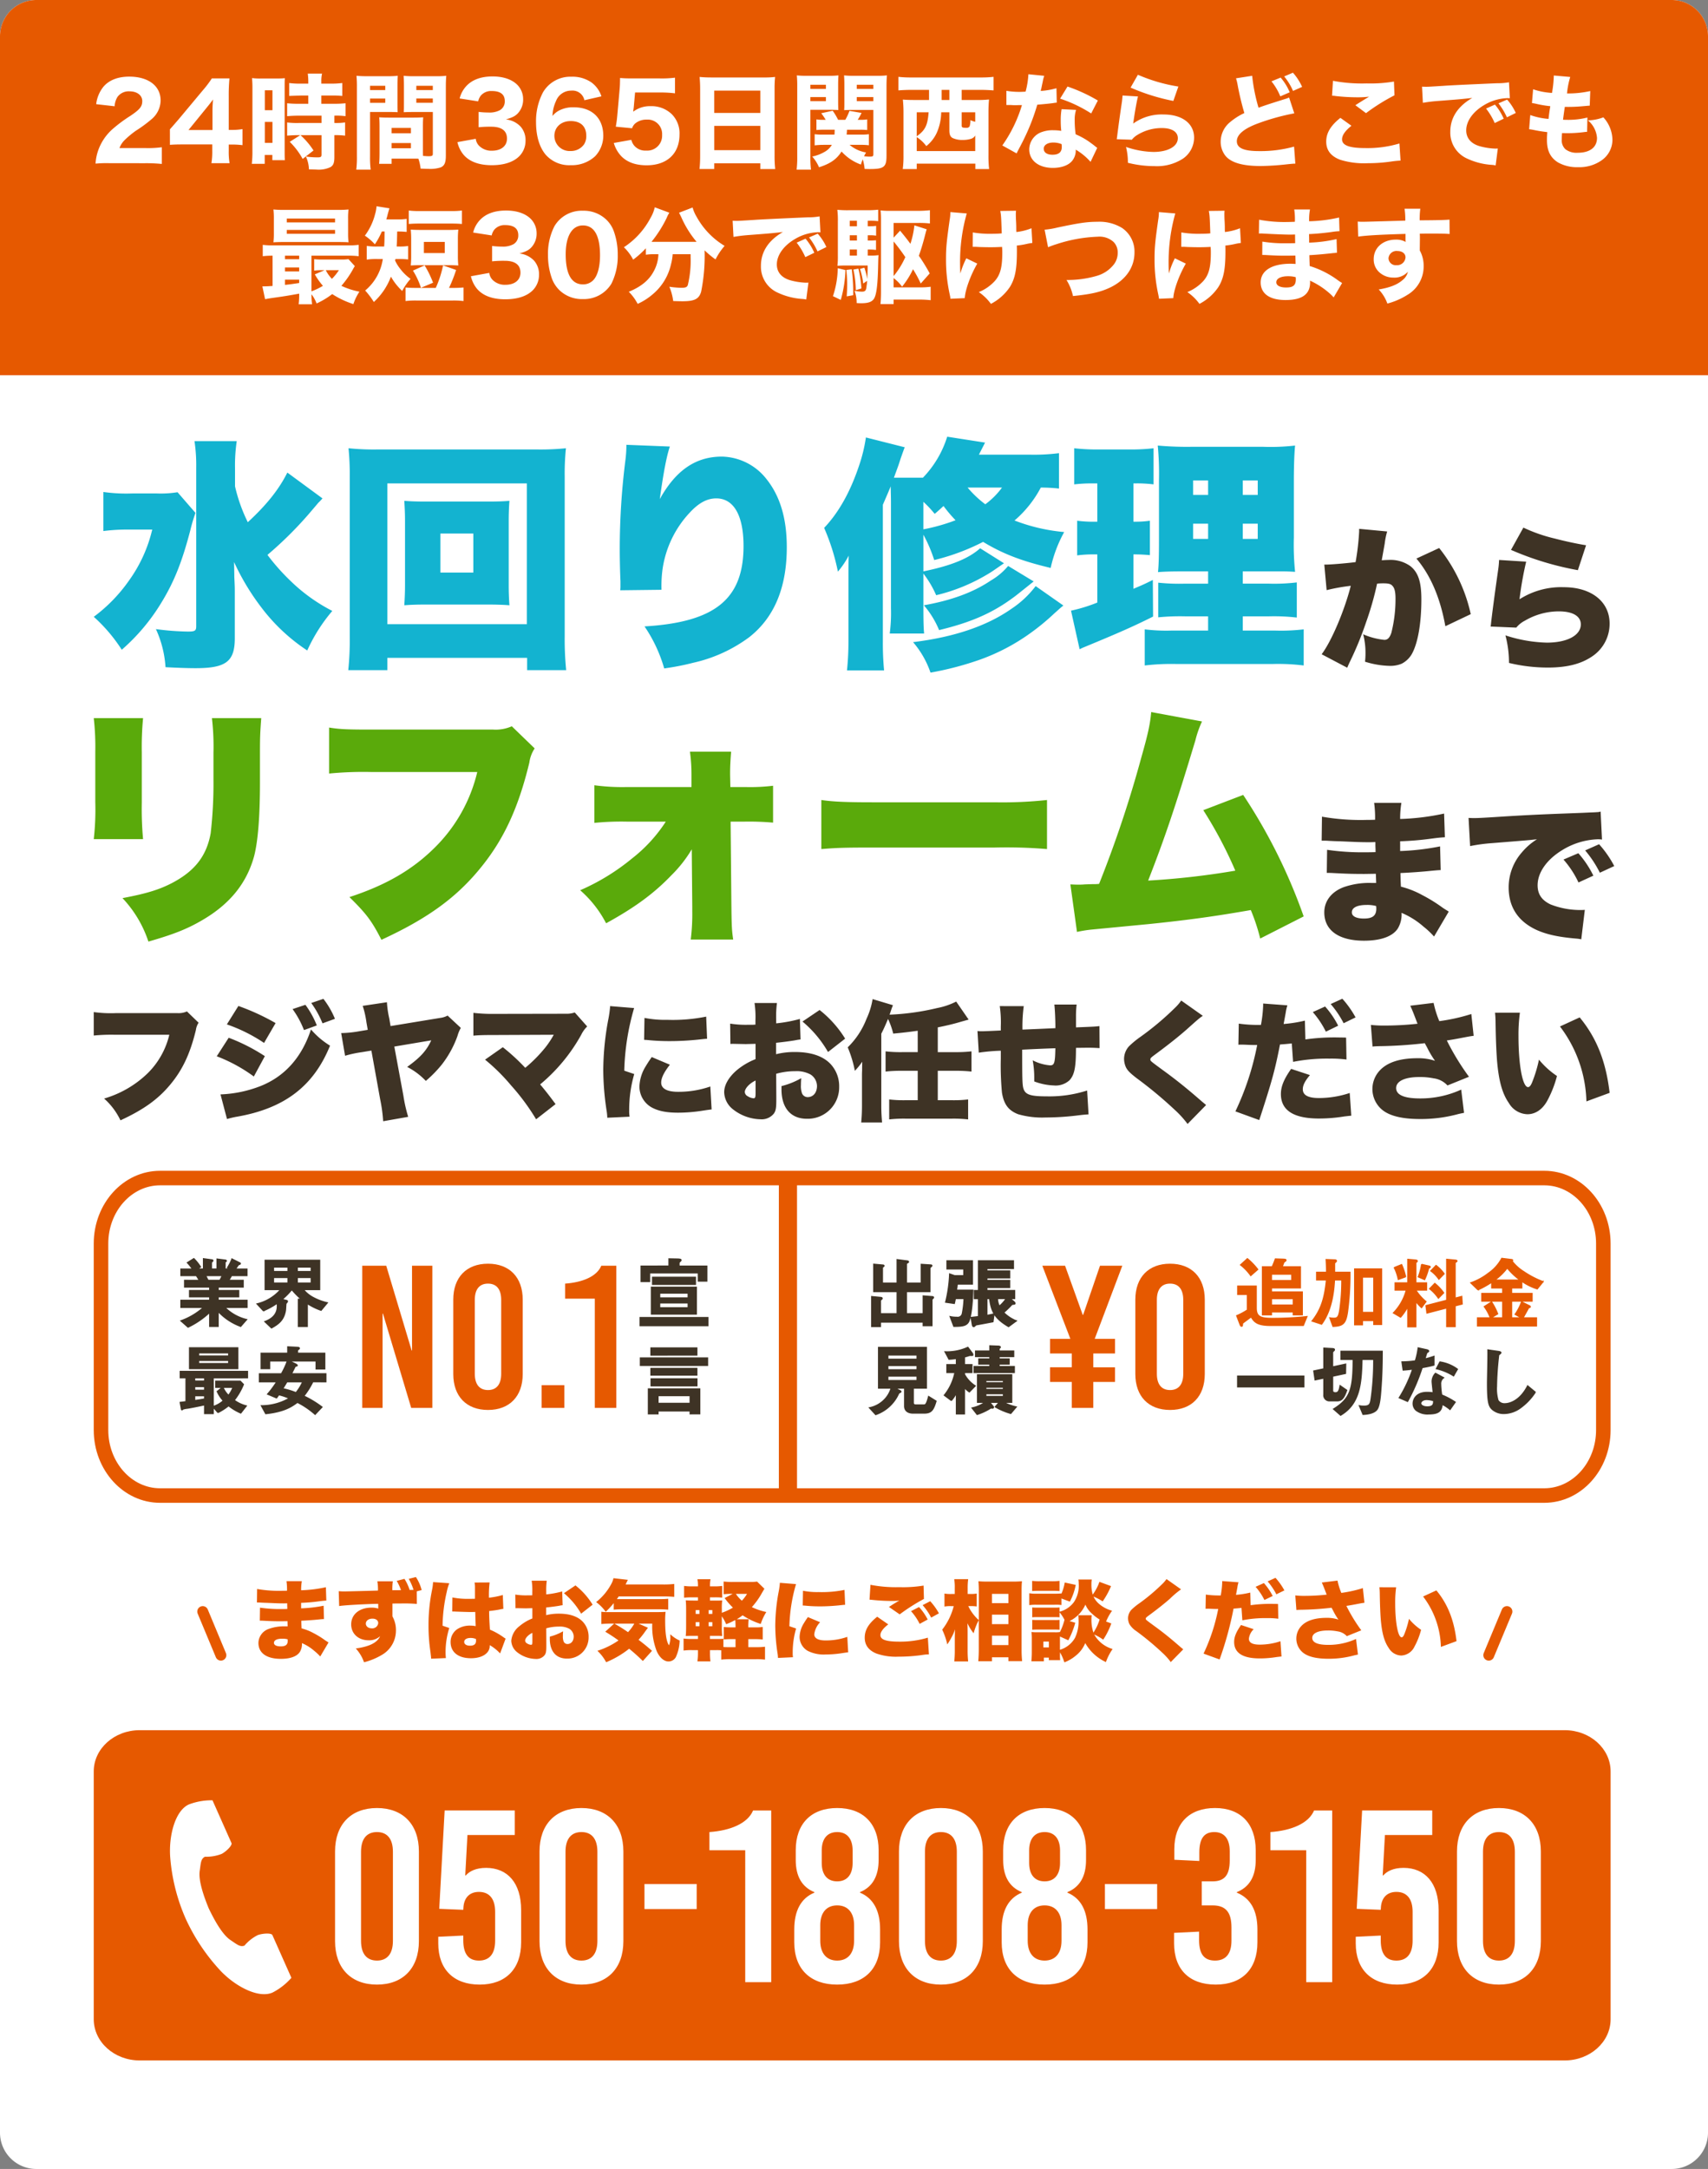
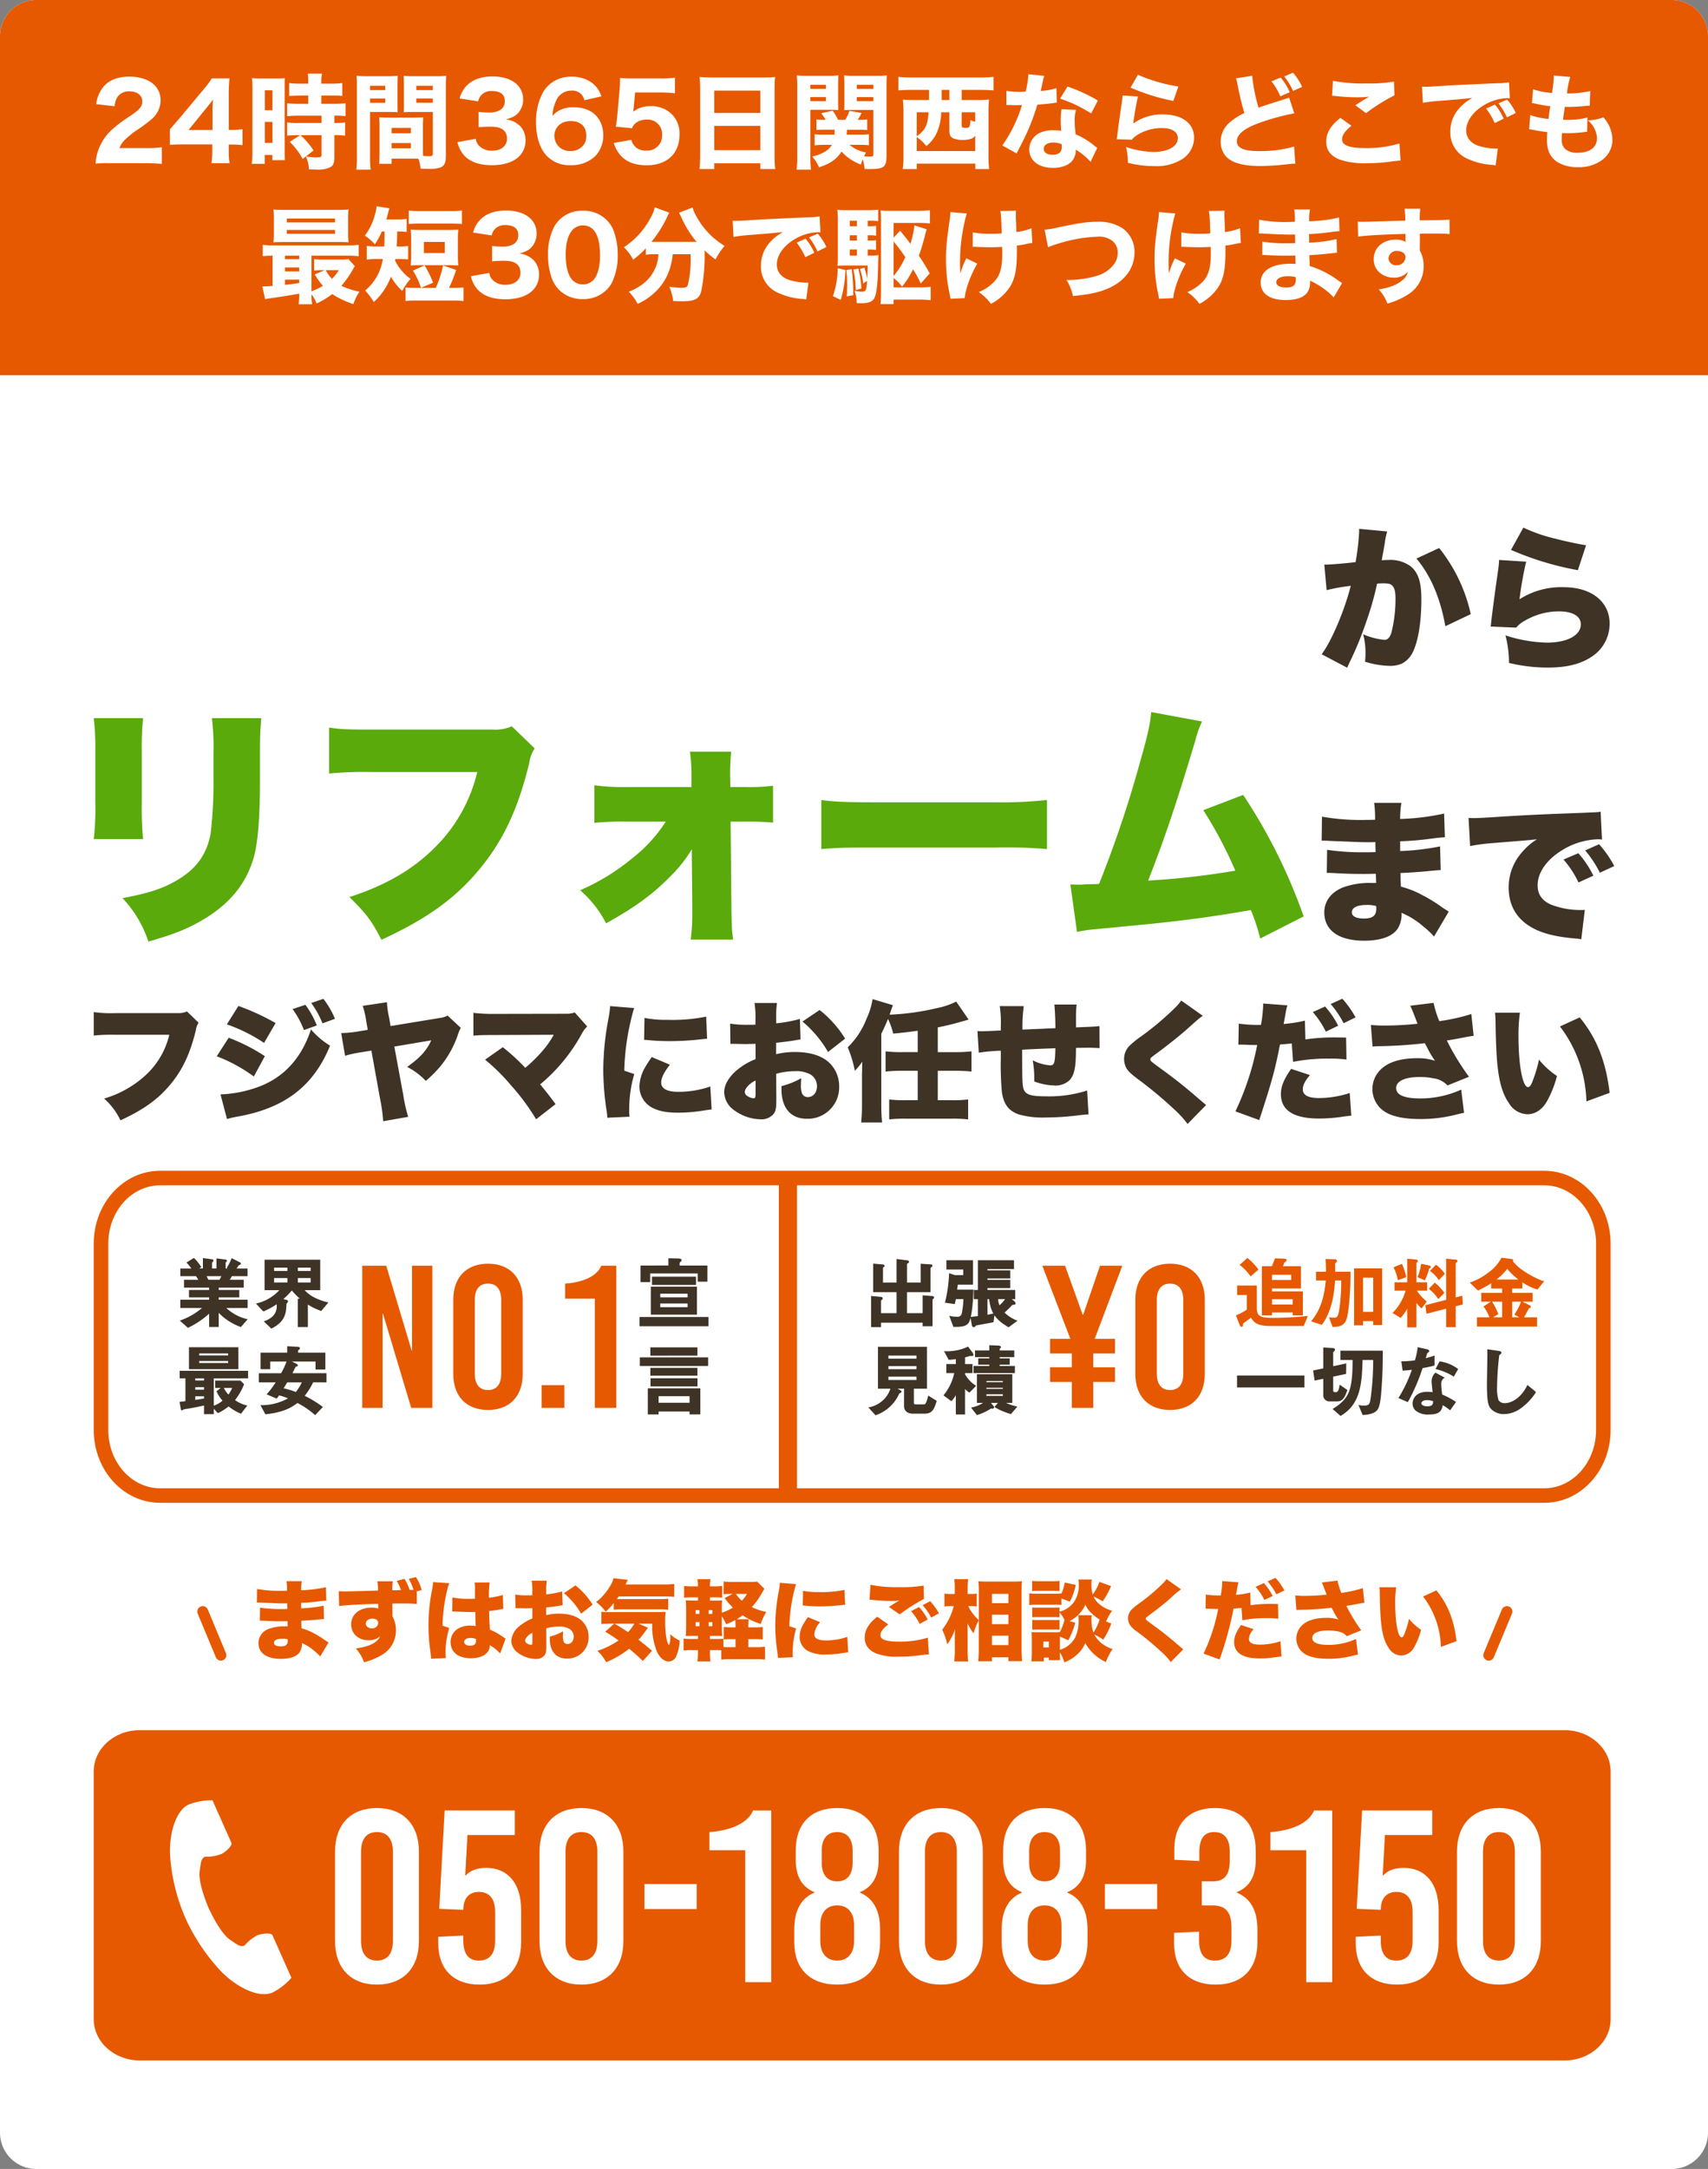
<svg xmlns="http://www.w3.org/2000/svg" width="470.152" height="596.898" viewBox="0 0 470.152 596.898">
  <rect x="0" y="0" width="470.152" height="596.898" fill="#808080" stroke="none" />
  <g id="グループ_1514" data-name="グループ 1514" transform="translate(-3310 -5863.406)">
    <path id="長方形_1532" data-name="長方形 1532" d="M10,0H460.152a10,10,0,0,1,10,10V586.9a10,10,0,0,1-10,10H10a10,10,0,0,1-10-10V10A10,10,0,0,1,10,0Z" transform="translate(3310 5863.406)" fill="#fff" />
    <path id="交差_27" data-name="交差 27" d="M0,103.26V10A10,10,0,0,1,10,0H460.152a10,10,0,0,1,10,10v93.26Z" transform="translate(3310 5863.406)" fill="#e65900" />
    <path id="パス_3839" data-name="パス 3839" d="M-190.865,1.2a44.19,44.19,0,0,1,4.621.2V-3.194a28.649,28.649,0,0,1-4.391.23H-197.9a6.1,6.1,0,0,1,1.349-2.124,25.35,25.35,0,0,1,3.157-2.641,36.761,36.761,0,0,0,4.3-3.157,6.848,6.848,0,0,0,2.526-5.166c0-4.018-3.358-6.573-8.639-6.573-3.1,0-5.511.947-7.061,2.727a9.355,9.355,0,0,0-2.038,4.851l5.08.574a5.367,5.367,0,0,1,.775-2.555,3.819,3.819,0,0,1,3.329-1.55c2.067,0,3.5,1.091,3.5,2.669,0,1.493-.631,2.3-3.272,4.076A39.419,39.419,0,0,0-199.8-8.188a14.069,14.069,0,0,0-3.99,5.97,13.477,13.477,0,0,0-.689,3.53,32.4,32.4,0,0,1,3.99-.115Zm6.86-5.052c.947-.086,1.923-.115,3.645-.115h8.008v1.722a19.483,19.483,0,0,1-.23,3.444h4.994a18.787,18.787,0,0,1-.23-3.387V-3.94h.8a24.245,24.245,0,0,1,2.985.172v-4.42a17.657,17.657,0,0,1-2.985.23h-.8v-9.357a47.959,47.959,0,0,1,.2-4.822h-4.851a29.185,29.185,0,0,1-2.5,3.3l-6.515,7.807c-.545.631-1.378,1.607-2.526,2.9Zm11.711-4.076h-6.6l4.994-6.142c.746-.918,1.32-1.636,1.751-2.268-.115,1.579-.144,2.268-.144,3.129Zm24.168,1.406-2.9,1.837A20.078,20.078,0,0,1-147.467.021l2.985-2.325a20.766,20.766,0,0,0-3.588-4.219h5.8v5.367c0,.6-.23.746-1.062.746a21.794,21.794,0,0,1-3.243-.23,9.131,9.131,0,0,1,.832,3.53c1,.029,1.751.057,2.009.057a7.6,7.6,0,0,0,3.9-.66c.8-.459,1.091-1.177,1.091-2.727V-6.523a20.1,20.1,0,0,1,2.956.144v-3.645a17.4,17.4,0,0,1-2.956.144v-2.009h.258a18.437,18.437,0,0,1,2.813.144V-15.3a28.838,28.838,0,0,1-3.215.144h-3.444v-2.27h2.755a27.9,27.9,0,0,1,3.014.115v-3.559a22.519,22.519,0,0,1-3.071.172h-2.7v-.689a8.687,8.687,0,0,1,.2-2.067h-3.932a15.346,15.346,0,0,1,.144,2.1v.66H-148.1a22.227,22.227,0,0,1-3.071-.172v3.559c.373-.029,1.435-.057,3.215-.115h2.038v2.268h-2.555a29.65,29.65,0,0,1-3.272-.144v3.559c.89-.086,2.038-.144,3.215-.144h6.257v2.009h-6.257a21.441,21.441,0,0,1-3.215-.144V-6.38c.976-.086,2.124-.144,3.129-.144Zm-13.174,4.3a28.246,28.246,0,0,1-.172,3.588h3.559V-1.07h2.1V.365h3.444c-.057-.775-.057-1.349-.057-2.928v-16.82c0-1.579,0-2.153.057-2.813-.66.057-1.177.086-2.44.086h-4.133a17.808,17.808,0,0,1-2.468-.115,29.772,29.772,0,0,1,.115,2.985Zm3.416-16.648h2.1v5.482h-2.1Zm0,8.7h2.1V-4.4h-2.1Zm43.513,1.234c0-1.091.029-1.808.086-2.5-.89.057-1.406.086-2.583.086h-6.946c-1.148,0-1.722-.029-2.583-.086.057.718.086,1.493.086,2.5v7.319c0,1.119-.029,2.153-.115,2.985h3.444V-.065h6.056c.517,0,.775,0,1.32.029A12.984,12.984,0,0,1-115,2.69c1.55.057,1.636.057,2.067.057a9.3,9.3,0,0,0,3.473-.4c1.033-.459,1.406-1.32,1.406-3.243V-19.64c0-1.435.029-2.181.115-3.215a25.825,25.825,0,0,1-2.928.115h-5.855a25.749,25.749,0,0,1-2.956-.115c.057.918.086,1.636.086,2.641v4.822c0,1.406,0,1.693-.057,2.555.66-.029,1.607-.057,2.5-.057h5.511V-1.443c0,.6-.2.718-1.206.718-.373,0-.746-.029-1.493-.086-.029-.574-.029-1-.029-1.636Zm-1.81-11.168h4.535v1.177h-4.535Zm0,3.5h4.535v1.177h-4.535Zm-6.8,8.094h5.31V-7.04h-5.31Zm0,4.162h5.31v1.435h-5.31Zm-5.941-8.553h5.109c.89,0,1.837.029,2.5.057-.057-.66-.057-1.148-.057-2.555v-4.822c0-1.148.029-1.808.086-2.641a23.648,23.648,0,0,1-2.928.115h-5.511a26.151,26.151,0,0,1-2.928-.115,31.713,31.713,0,0,1,.115,3.243V-.725a27.548,27.548,0,0,1-.172,3.7h3.961A27.049,27.049,0,0,1-128.925-.7Zm0-7.2h4.191v1.177h-4.191Zm0,3.5h4.191v1.177h-4.191Zm24.053,12A8.21,8.21,0,0,0-103.2-1.153c1.636,1.923,4.277,2.9,7.778,2.9,3.329,0,5.913-.832,7.549-2.44a6,6,0,0,0,1.751-4.219,5.674,5.674,0,0,0-1.349-3.961,6.521,6.521,0,0,0-4.047-1.98c1.952-.574,2.7-.976,3.473-1.894a5.539,5.539,0,0,0,1.263-3.731,5.589,5.589,0,0,0-1.607-3.9c-1.493-1.493-3.875-2.3-6.8-2.3-3.071,0-5.425.832-7.061,2.468a7.809,7.809,0,0,0-2.009,3.588l5.109.8a3.859,3.859,0,0,1,.718-1.579,3.7,3.7,0,0,1,3.014-1.263c2.382,0,3.588.918,3.588,2.784a2.759,2.759,0,0,1-1.32,2.468,6.018,6.018,0,0,1-3.157.66,21.4,21.4,0,0,1-2.727-.172V-8.7a30.783,30.783,0,0,1,3.473-.144c2.87,0,4.334,1.119,4.334,3.272,0,2.038-1.607,3.33-4.133,3.33a4.748,4.748,0,0,1-3.387-1.206A3.249,3.249,0,0,1-99.82-5.519Zm39.638-12.6a7.61,7.61,0,0,0-2.727-3.817A9.213,9.213,0,0,0-73.529-22.6a8.709,8.709,0,0,0-7.778,4.277,16.958,16.958,0,0,0-1.923,8.238c0,3.76.918,6.86,2.641,8.927a8.631,8.631,0,0,0,6.917,2.9A9.415,9.415,0,0,0-66.956-.725a8.231,8.231,0,0,0,2.239-5.6c0-4.879-3.1-7.865-8.152-7.865a8.251,8.251,0,0,0-3.9.832A5.594,5.594,0,0,0-78.7-11.8a10.429,10.429,0,0,1,.976-4.133,4.446,4.446,0,0,1,4.191-2.842,3.335,3.335,0,0,1,3.617,2.641ZM-69.4-6.351a4.251,4.251,0,0,1-.574,2.3A4.371,4.371,0,0,1-73.73-2.16a4.184,4.184,0,0,1-3.123-1.12,4.184,4.184,0,0,1-1.326-3.042c0-2.382,1.837-4.076,4.478-4.076C-70.945-10.4-69.4-8.934-69.4-6.351Zm13.433-11.912h6.688a32.484,32.484,0,0,1,4.305.23v-4.305a28.988,28.988,0,0,1-4.363.2h-7.52c-1.579,0-2.21-.029-3.243-.115-.029,1.751-.029,1.952-.115,3.042l-.66,7.405c-.115,1.177-.172,1.636-.4,2.956l4.478.431A3.2,3.2,0,0,1-56-9.682,4.832,4.832,0,0,1-52.748-10.8a3.963,3.963,0,0,1,3.067,1.152,3.963,3.963,0,0,1,1.152,3.067,4.091,4.091,0,0,1-1.22,3.147A4.091,4.091,0,0,1-52.92-2.275a4,4,0,0,1-3.272-1.349A3.99,3.99,0,0,1-57-5.232l-4.822.861A8.8,8.8,0,0,0-59.809-.783C-58.2.911-55.848,1.772-52.777,1.772c5.6,0,9.041-3.215,9.041-8.467a7.445,7.445,0,0,0-2.1-5.568A8.011,8.011,0,0,0-51.657-14.5a7.567,7.567,0,0,0-4.822,1.521c.029-.316.115-.947.144-1.177Zm21.01-4.133c-1.32,0-2.325-.057-3.243-.144.086,1.062.144,2.067.144,3.157V-.869A35.1,35.1,0,0,1-38.228,2.8h4.047V1.227h12.687V2.805h4.1a32.853,32.853,0,0,1-.172-3.674v-18.6a30.227,30.227,0,0,1,.144-3.071,23.565,23.565,0,0,1-3.129.144Zm.775,9.759v-6.142h12.687v6.142Zm12.687,3.559V-2.39H-34.177V-9.078ZM6.15-3.854a16.779,16.779,0,0,1,2.239.115V-6.781a14.536,14.536,0,0,1-2.21.115h-3.9c.029-.488.057-.689.086-1.349h3.7a15.93,15.93,0,0,1,1.866.086v-2.928a11.278,11.278,0,0,1-1.894.115h-.72a18.259,18.259,0,0,0,1.062-1.894l-3.33-.574A15.324,15.324,0,0,1,1.9-10.742H-.079a17.4,17.4,0,0,0-1.493-2.5l-3.157.689a17.128,17.128,0,0,1,1.234,1.808h-.746a9.977,9.977,0,0,1-1.808-.115v2.93a16.48,16.48,0,0,1,1.894-.086h3.129c0,.746-.029.918-.057,1.349H-4.355a14.6,14.6,0,0,1-2.181-.115V-3.71A21.072,21.072,0,0,1-4.1-3.854h2.3A5.339,5.339,0,0,1-3.839-1.9,10.965,10.965,0,0,1-7.2-.639,11.086,11.086,0,0,1-5.331,2.317C-2.2,1.317-.48.107.869-2.017A13.118,13.118,0,0,0,6.207,1.571,10.411,10.411,0,0,1,6.7.136a12.658,12.658,0,0,1,.517,2.641c1.091.029,1.091.029,1.406.029,3.9,0,4.621-.545,4.621-3.617V-19.726c0-1.464.029-2.181.115-3.243a24.56,24.56,0,0,1-2.928.115H4.485a24.252,24.252,0,0,1-2.928-.115c.057.832.086,1.607.086,2.669v4.334c0,1.32,0,1.837-.057,2.555.89-.029,1.579-.057,2.5-.057h5.54v12.14c0,.631-.144.718-1.091.718A10.761,10.761,0,0,1,7.068-.725c.2-.431.287-.574.545-1.033a9.391,9.391,0,0,1-4.535-2.1ZM5.059-20.386H9.623v1.148H5.059Zm0,3.387H9.623v1.119H5.059ZM-7.714-13.5h5.2c.89,0,1.837.029,2.5.057-.029-.545-.057-1.148-.057-2.526V-20.3c0-1.148.029-1.837.086-2.669a23.647,23.647,0,0,1-2.928.115h-5.6a24.869,24.869,0,0,1-2.928-.115A32.363,32.363,0,0,1-11.33-19.7V-.725a27.549,27.549,0,0,1-.172,3.7h3.961A26.931,26.931,0,0,1-7.714-.639Zm0-6.889h4.277v1.148H-7.714Zm0,3.387h4.277v1.119H-7.714ZM24.95-18.98v2.78H21.133c-1.55,0-2.5-.029-3.387-.115.115,1.206.172,2.239.172,3.416V-1.012a28.042,28.042,0,0,1-.2,3.817h3.846V1.313h16.13V2.805h3.789A31.61,31.61,0,0,1,41.31-.984v-11.94c0-1.378.057-2.325.144-3.416a28.07,28.07,0,0,1-3.354.14H33.934v-2.78h5.281c1.206,0,2.354.057,3.5.144v-3.731a30.667,30.667,0,0,1-3.559.172H20.1a31.2,31.2,0,0,1-3.588-.172v3.731c.976-.086,2.382-.144,3.53-.144Zm3.473,0h2.124v2.78H28.423Zm-3.588,6.171c-.287,3.617-.918,4.908-3.272,6.6v-6.6Zm5.712,0v4.966c0,1.148.258,1.78.918,2.124a6.364,6.364,0,0,0,2.813.517,7.387,7.387,0,0,0,2.239-.316,1.956,1.956,0,0,0,1.148-.918v4.3h-16.1V-5.978A9.783,9.783,0,0,1,24.2-3.509a10.037,10.037,0,0,0,2.87-3.645A14.523,14.523,0,0,0,28.3-12.808Zm3.387,0h3.731V-10.2a5.141,5.141,0,0,1-1.32-.459,5.742,5.742,0,0,1-.23,1.722.949.949,0,0,1-.89.4c-1.062,0-1.292-.115-1.292-.6ZM52.3-23.285a22.976,22.976,0,0,1-.775,4.793c-.545.029-1.091.057-1.263.057a21.392,21.392,0,0,1-4.018-.287v3.9h1.091c.976.057.976.057,1.292.057h.344c.689-.029.689-.029,1.55-.029a38.152,38.152,0,0,1-5.4,11.108L49.06-1.5c.172-.373.172-.373.545-1.091,1.091-2.067,1.349-2.583,2.009-3.99A57.121,57.121,0,0,0,54.743-14.9c2.3-.2,3.473-.316,4.478-.459a6.855,6.855,0,0,1,.89-.115l-.086-3.961a20.416,20.416,0,0,1-4.334.746c.057-.287.057-.287.172-.718.2-1,.344-1.636.4-1.894a8.61,8.61,0,0,1,.4-1.55Zm19.12,7.233A44.4,44.4,0,0,0,63.067-19.9l-2.038,3.33a37.469,37.469,0,0,1,8.553,4.076ZM71.247-3.021c-.23-.172-.23-.172-.488-.373-.488-.4-.746-.6-1.119-.861a19.708,19.708,0,0,0-4.334-2.5,27.658,27.658,0,0,1-.258-3.875,8.7,8.7,0,0,1,.373-2.842l-3.99-.2a18.052,18.052,0,0,0-.23,3.186A26.146,26.146,0,0,0,61.345-7.7a12.386,12.386,0,0,0-2.1-.172,8.5,8.5,0,0,0-3.071.431A5.105,5.105,0,0,0,52.533-2.62c0,3.071,2.583,5.109,6.515,5.109,2.354,0,4.305-.718,5.31-1.952a4.585,4.585,0,0,0,.976-3.071A16.977,16.977,0,0,1,69.41.825ZM61.431-4.055a4.35,4.35,0,0,1,.057.8c0,1.406-.832,2.124-2.555,2.124-1.521,0-2.411-.631-2.411-1.665,0-1,1.062-1.693,2.641-1.693a6.079,6.079,0,0,1,2.268.434Zm19-15.557A55.583,55.583,0,0,0,92.2-15.938L93.578-19.9a45.426,45.426,0,0,1-11.137-3.243Zm-2.21,2.181c-.057.66-.086,1.033-.172,1.722-.574,3.789-1.062,7.405-1.32,9.529-.057.373-.057.4-.115.775l4.162.144A5.514,5.514,0,0,1,82.24-6.552a12.787,12.787,0,0,1,6.8-1.923c2.755,0,4.392,1.033,4.392,2.784,0,2.268-2.7,3.789-6.716,3.789A24.546,24.546,0,0,1,79.169-3.28a16.971,16.971,0,0,1,.517,4.363A29.729,29.729,0,0,0,86.976,2,13.189,13.189,0,0,0,94.812-.036a7.052,7.052,0,0,0,3.1-5.8c0-3.875-3.272-6.372-8.381-6.372a13.379,13.379,0,0,0-8.381,2.5c.344-2.612,1-6.343,1.32-7.463Zm40.987-3.9a16.838,16.838,0,0,1,2.44,4.133l2.583-1.119a14.674,14.674,0,0,0-2.5-4.047Zm3.5-1.349a16.78,16.78,0,0,1,2.44,3.99l2.5-1.119a15.626,15.626,0,0,0-2.526-3.9Zm-13.261.517a12.027,12.027,0,0,1,.459,1.894,76.528,76.528,0,0,0,1.837,7.664,17.861,17.861,0,0,0-3.961,2.526,6.968,6.968,0,0,0-2.555,5.367A6.224,6.224,0,0,0,106.494-.9c1.521,1.923,4.707,2.87,9.673,2.87a69.811,69.811,0,0,0,7.2-.459c1.636-.172,1.78-.172,2.411-.2l-.344-4.679a34.51,34.51,0,0,1-9.615,1.234c-4.248,0-6.142-.832-6.142-2.727,0-1.837,2.009-3.5,5.941-4.937a61.946,61.946,0,0,1,9.874-2.727l-1.435-4.363a6.464,6.464,0,0,1-1.148.431c-4.478,1.406-5.683,1.808-7.262,2.382a48.489,48.489,0,0,1-1.751-8.783Zm26.435,4.793a4.975,4.975,0,0,1,1,.086,53.909,53.909,0,0,0,5.941.344,25.529,25.529,0,0,0,3.272-.172c-.832.488-2.784,1.693-3.789,2.354l2.928,2.181a53.855,53.855,0,0,1,7.836-4.908l-.144-3.789a38.516,38.516,0,0,1-7.52.517,43.069,43.069,0,0,1-9.271-.718Zm2.3,6.085c-2.727,2.181-3.9,4.191-3.9,6.544s1.263,4.018,3.846,4.994a22.062,22.062,0,0,0,7.549.947A45.223,45.223,0,0,0,152.16.739,24.626,24.626,0,0,1,154.743.48l-.316-4.707A30.671,30.671,0,0,1,145.1-2.964c-4.478,0-6.458-.746-6.458-2.411,0-1.119.832-2.325,2.583-3.731Zm44.948.23a15.384,15.384,0,0,0-2.411-3.875l-2.44,1.091a18.354,18.354,0,0,1,2.382,3.99Zm3.329-1.579a14.782,14.782,0,0,0-2.382-3.674l-2.382,1.033a19.046,19.046,0,0,1,2.325,3.846Zm-25.574-2.784a41.337,41.337,0,0,1,4.219-.517c6.4-.488,6.516-.517,9.386-.832-3.99,2.3-6.056,5.453-6.056,9.328A7.82,7.82,0,0,0,172.969-.12a18.886,18.886,0,0,0,6.946,1.78,6.984,6.984,0,0,1,1,.144l.6-4.65c-.344.029-.545.029-.718.029a18.729,18.729,0,0,1-4.248-.66c-2.411-.689-3.731-2.239-3.731-4.363,0-2.612,1.952-5.281,5.2-7.118a13.225,13.225,0,0,1,6.114-1.751,6.263,6.263,0,0,1,.689.029l-.23-4.391a16.916,16.916,0,0,1-3.215.258c-7.893.344-12.83.574-14.811.718-4.076.258-4.248.258-4.793.258-.115,0-.459,0-1.119-.029Zm29.248,7.262c.517.057.8.115,1.119.172,1.493.316,2.5.459,3.875.631-.086,1.234-.086,1.521-.086,2.239,0,2.9.976,4.822,3.071,6.114a10.57,10.57,0,0,0,5.453,1.292,10.675,10.675,0,0,0,6.659-1.98,6.913,6.913,0,0,0,2.842-5.453,9.38,9.38,0,0,0-2.5-6.286,12.567,12.567,0,0,1-4.248.832,6.971,6.971,0,0,1,2.5,4.822c0,2.612-1.952,4.1-5.367,4.1a4.992,4.992,0,0,1-3.358-1,3.373,3.373,0,0,1-.976-2.7c0-.545.029-1.177.086-1.722,1,.029,1.234.029,1.55.029a35.744,35.744,0,0,0,4.42-.287,7.662,7.662,0,0,1,.918-.086l.086-3.932a21.654,21.654,0,0,1-5.712.631c-.2,0-.545,0-1-.029.2-1.579.287-2.153.488-3.53h.431a40.764,40.764,0,0,0,4.334-.172c1.665-.144,1.665-.144,2.1-.172l.143-4.018a27.476,27.476,0,0,1-6.4.66,22.544,22.544,0,0,1,.89-4.535l-4.535-.4v.344a31.127,31.127,0,0,1-.488,4.449,19.923,19.923,0,0,1-5.2-1l-.316,3.789c.431.057.574.086,1,.172a30.346,30.346,0,0,0,4.047.689c-.287,1.808-.287,1.808-.488,3.5a19.6,19.6,0,0,1-5.023-1.062Zm-345.88,43.129c-1.091.086-1.837.115-2.382.115h-.431l.746,3.53c1.062-.2,1.062-.2,3.473-.545,1.837-.258,3.731-.574,5.913-.976a20.7,20.7,0,0,1-.143,2.928h3.7a20.75,20.75,0,0,1-.172-2.755,9.393,9.393,0,0,1,1.406,2.526,21.243,21.243,0,0,0,4.3-2.583,24.181,24.181,0,0,0,5.827,2.755,14.552,14.552,0,0,1,1.665-3.416,20.964,20.964,0,0,1-4.966-1.607,26.336,26.336,0,0,0,3.129-4.449,10.824,10.824,0,0,1,.574-.976l-1.751-1.923a13.062,13.062,0,0,1-2.124.115h-4.908A17.141,17.141,0,0,1-144.3,27.6v3.157a16.238,16.238,0,0,1,2.239-.115h.631l-2.7,1.148a19.4,19.4,0,0,0,2.239,3.157,19.117,19.117,0,0,1-3.157,1.521V26.649h9.816a23.464,23.464,0,0,1,3.186.144V23.664a21.543,21.543,0,0,1-3.129.144h-20.149a21.542,21.542,0,0,1-3.129-.144v3.129a22.779,22.779,0,0,1,2.7-.144Zm3.416-8.324h3.9v.976h-3.9Zm0,3.243h3.9v1.091h-3.9Zm0,3.358h3.9v.918c-2.354.344-2.354.344-3.9.517Zm14.839-2.612a14.253,14.253,0,0,1-1.923,2.382,9.811,9.811,0,0,1-1.693-2.382Zm2.526-14.122a20.315,20.315,0,0,1,.115-2.583,29.9,29.9,0,0,1-3.042.115h-14.581a30.26,30.26,0,0,1-3.042-.115,20.6,20.6,0,0,1,.115,2.583v3.9a20.384,20.384,0,0,1-.115,2.555c.861-.057,1.607-.086,2.9-.086h15.27c1.866.029,1.866.029,2.5.086a20.9,20.9,0,0,1-.115-2.583Zm-16.877-.086h13.289v1.062h-13.289Zm0,3.129h13.289v1.062h-13.289Zm26.923.431c-.029,2.813-.029,2.813-.115,4.133h-1.78a16.571,16.571,0,0,1-3.014-.172V27.74a16.622,16.622,0,0,1,2.956-.172h1.464a13.894,13.894,0,0,1-4.851,8.668,21.605,21.605,0,0,1,2.382,3.157,17.908,17.908,0,0,0,4.707-6.975,16.3,16.3,0,0,0,3.1,3.932,16.954,16.954,0,0,1,2.3-3.329,12.439,12.439,0,0,1-2.727-2.612A11.374,11.374,0,0,1-122.022,28c.029-.2.057-.258.086-.431h.89a21.411,21.411,0,0,1,2.612.115v-3.7a14.754,14.754,0,0,1-2.5.144h-.66c.086-1.435.086-1.435.143-4.133a21.409,21.409,0,0,1,2.612.115V16.517a15.814,15.814,0,0,1-2.641.144h-2.956c.144-.545.258-.861.344-1.292.23-.832.4-1.435.517-1.751l-3.559-.574a10.341,10.341,0,0,1-.4,2.181,16.821,16.821,0,0,1-2.813,5.913,14.872,14.872,0,0,1,2.755,2.382,21.406,21.406,0,0,0,1.923-3.53Zm17.738,15.528a39.34,39.34,0,0,0,1.952-4.937l-3.588-1.263a30.114,30.114,0,0,1-2.009,6.2h-5.281c-1.435,0-1.98-.029-3.042-.115v3.731a22.172,22.172,0,0,1,3.042-.144h9.874a21.67,21.67,0,0,1,3.042.144V35.4a29.9,29.9,0,0,1-3.042.115Zm-11.079-17.595c1.033-.086,1.751-.115,3.042-.115h8.553c1.32,0,2.009.029,3.042.115v-3.7a21.919,21.919,0,0,1-3.042.144h-8.553a22.172,22.172,0,0,1-3.042-.144Zm13.519,4.42a27.356,27.356,0,0,1,.115-2.87c-.8.057-1.722.086-3.071.086h-6.946c-1.349,0-2.268-.029-3.071-.086a27.01,27.01,0,0,1,.115,2.87v4.219a25.968,25.968,0,0,1-.115,2.784c.832-.057,1.693-.086,2.842-.086h7.377c1.177,0,2.038.029,2.87.086a25.966,25.966,0,0,1-.115-2.784Zm-9.357.517h5.741v3.071H-114.1Zm2.526,11.223a28.1,28.1,0,0,0-2.325-4.765l-3.215,1.435a21.3,21.3,0,0,1,2.21,4.736Zm10.419-1.78a8.21,8.21,0,0,0,1.665,3.444c1.636,1.923,4.277,2.9,7.778,2.9,3.33,0,5.913-.832,7.549-2.44a6,6,0,0,0,1.751-4.219,5.674,5.674,0,0,0-1.349-3.961,6.521,6.521,0,0,0-4.047-1.98c1.952-.574,2.7-.976,3.473-1.894a5.539,5.539,0,0,0,1.263-3.731,5.589,5.589,0,0,0-1.607-3.9c-1.493-1.493-3.875-2.3-6.8-2.3-3.071,0-5.425.832-7.061,2.468a7.809,7.809,0,0,0-2.009,3.588l5.109.8a3.859,3.859,0,0,1,.718-1.579,3.7,3.7,0,0,1,3.014-1.263c2.382,0,3.588.918,3.588,2.784a2.759,2.759,0,0,1-1.32,2.468,6.018,6.018,0,0,1-3.157.66,21.4,21.4,0,0,1-2.727-.172V28.2a30.781,30.781,0,0,1,3.473-.144c2.87,0,4.334,1.119,4.334,3.272,0,2.038-1.607,3.33-4.133,3.33a4.748,4.748,0,0,1-3.387-1.206A3.249,3.249,0,0,1-96.1,31.385Zm30.8,6.286a8.848,8.848,0,0,0,7.865-4.219,16.986,16.986,0,0,0,1.751-7.951,18.976,18.976,0,0,0-1.119-6.6,8.322,8.322,0,0,0-1.98-3.042,8.967,8.967,0,0,0-6.487-2.5,8.707,8.707,0,0,0-7.836,4.248,16.627,16.627,0,0,0-1.78,7.951,18.929,18.929,0,0,0,1.119,6.573,8.706,8.706,0,0,0,1.98,3.042,8.921,8.921,0,0,0,6.484,2.5Zm.029-20.264c3.1,0,4.707,2.784,4.707,8.209,0,3.157-.66,5.626-1.866,6.86a3.827,3.827,0,0,1-2.842,1.148c-3.129,0-4.736-2.813-4.736-8.266,0-5.023,1.749-7.951,4.734-7.951Zm20.781,7.922A10.4,10.4,0,0,1-50.9,31.069c-1.292,2.382-3.5,4.162-6.8,5.511a13.339,13.339,0,0,1,2.44,3.33,16.922,16.922,0,0,0,4.248-2.727A15.037,15.037,0,0,0-46.075,29a14.851,14.851,0,0,0,.459-2.755h4.937v.718a28.518,28.518,0,0,1-.775,7.778c-.23.574-.6.746-1.837.746a28.173,28.173,0,0,1-3.243-.287,14.661,14.661,0,0,1,1.062,3.932c1.923.057,2.1.057,2.583.057,3.3,0,4.535-.631,5.109-2.641a49.732,49.732,0,0,0,.947-11.366,26.274,26.274,0,0,0,3.014,2.5,17.66,17.66,0,0,1,2.5-3.731,21.314,21.314,0,0,1-7.692-7.979,10.359,10.359,0,0,1-1.119-2.583l-3.731,1.435c.172.344.459.89.6,1.206a28.116,28.116,0,0,0,4.219,6.8h-12.4a34.034,34.034,0,0,0,4.162-6.544,8.478,8.478,0,0,1,.746-1.464l-4.018-1.493a9.7,9.7,0,0,1-1.119,2.842,21.69,21.69,0,0,1-7.377,8.152,13.267,13.267,0,0,1,2.555,3.416,24.873,24.873,0,0,0,3.5-3.129v1.78a12.64,12.64,0,0,1,2.181-.144Zm42.91-.4A15.384,15.384,0,0,0-9.048,21.97l-2.44,1.091a18.356,18.356,0,0,1,2.382,3.99ZM-3.3,24.268A14.78,14.78,0,0,0-5.69,20.593l-2.382,1.033a19.044,19.044,0,0,1,2.325,3.846Zm-25.574-2.784a41.337,41.337,0,0,1,4.219-.517c6.4-.488,6.515-.517,9.386-.832-3.99,2.3-6.056,5.453-6.056,9.328a7.82,7.82,0,0,0,4.53,7.318,18.886,18.886,0,0,0,6.946,1.78,6.982,6.982,0,0,1,1,.144l.6-4.65c-.344.029-.545.029-.718.029a18.728,18.728,0,0,1-4.248-.66c-2.411-.689-3.731-2.239-3.731-4.363,0-2.612,1.952-5.281,5.2-7.118a13.225,13.225,0,0,1,6.114-1.751,6.261,6.261,0,0,1,.689.029l-.23-4.392a16.917,16.917,0,0,1-3.215.258c-7.893.344-12.83.574-14.811.718-4.076.258-4.248.258-4.793.258-.115,0-.459,0-1.119-.029ZM8.087,24.955h.431a13.155,13.155,0,0,1,1.837.115V22.4a16.072,16.072,0,0,1-1.837.086H8.087V21.023h.488a11.264,11.264,0,0,1,1.808.115v-2.7a11.979,11.979,0,0,1-1.808.115H8.087V17.034h.6a16.693,16.693,0,0,1,2.268.115V13.991a26.187,26.187,0,0,1-3.186.144H2.949A29.306,29.306,0,0,1-.294,14.02,23.846,23.846,0,0,1-.15,17.292v9.386a22.529,22.529,0,0,1-.115,2.755c.718-.057,1.521-.086,2.468-.086H8.058v.89c0,.086-.029,1.062-.115,2.842a18.682,18.682,0,0,0-.8-3.129l-1.206.344a18.949,18.949,0,0,1,.89,4.018l1.091-.746c-.029.287-.057.517-.057.66a3.514,3.514,0,0,1-.086.6c-.115,1.406-.344,1.722-1.32,1.722a10.627,10.627,0,0,1-2.009-.23,9.176,9.176,0,0,1,.574,3.358,11.773,11.773,0,0,0,1.234.057c1.837,0,2.813-.316,3.416-1.062.775-.947,1.148-3.731,1.263-9.185.057-2.354.057-2.354.115-2.985A14.722,14.722,0,0,1,8.8,26.62H8.087Zm-2.985,0V26.62H3.122V24.955Zm0-2.468H3.122V21.023H5.1Zm0-3.932H3.122V17.034H5.1ZM25.137,31.528a50.45,50.45,0,0,0-2.985-4.851c.574-1.636,1.062-3.243,1.464-4.765.431-1.665.517-2.009.689-2.526L20.917,18.3a24.6,24.6,0,0,1-1.091,5.08c-.775-1.033-.8-1.119-2.842-3.617L15.2,21.686v-4.05H22.18a27.018,27.018,0,0,1,3.014.144V14.135a27.664,27.664,0,0,1-3.3.172H14.23a19.68,19.68,0,0,1-2.612-.115,23.209,23.209,0,0,1,.115,2.555v19.92c0,1.263-.057,2.382-.144,3.3h3.617V38.733H22.18A25.5,25.5,0,0,1,25.4,38.9V35.2a22.4,22.4,0,0,1-3.1.172H15.2V32.82a10.608,10.608,0,0,1,2.325,2.354,23.016,23.016,0,0,0,3.014-4.793,31.172,31.172,0,0,1,2.124,3.932Zm-9.931-8.783a53.078,53.078,0,0,1,3.215,4.3,22.339,22.339,0,0,1-3.215,5.2ZM-.179,30.093A25.428,25.428,0,0,1-1.5,37.785L.653,38.819A34.077,34.077,0,0,0,1.945,30.61Zm2.354.488a33.254,33.254,0,0,1,.23,4.191c0,.947-.029,1.665-.115,3.071l1.78-.316a49.3,49.3,0,0,0-.4-7.147Zm1.952-.115a27.073,27.073,0,0,1,.66,5.683l1.55-.488A31.155,31.155,0,0,0,5.5,30.208Zm32.836-6.257h.4c.344,0,.459,0,1.378.057,1.033.029,1.98.057,3.1.057,1.177,0,1.98-.029,3.215-.086.057.861.057,1.091.057,1.579,0,4.018-.545,6.085-2.067,7.807a12.178,12.178,0,0,1-4.391,3.042,13.734,13.734,0,0,1,3.33,3.243,14.1,14.1,0,0,0,5.2-4.621c1.435-2.3,1.952-4.851,1.952-9.788,0-.545,0-1.091-.029-1.636a21.968,21.968,0,0,0,2.641-.431,15.006,15.006,0,0,1,1.636-.287L53.15,19.1a15.714,15.714,0,0,1-4.162,1.033c-.029-.631-.029-.89-.029-1.521-.029-1.033-.029-1.033-.086-1.98-.029-.976-.029-.976-.029-1.32a6.966,6.966,0,0,1,.057-1.033l-4.334.057c.23,1.378.23,1.378.4,6.171-.861.086-1.78.115-2.813.115a27.625,27.625,0,0,1-5.166-.373ZM30.82,14.651a12.066,12.066,0,0,1-.2,2.181c-.861,6.114-1,7.635-1,10.792a44.387,44.387,0,0,0,1.033,9.73c.115.545.144.718.2,1.148l3.932-.172c.115-2.239,1.579-6.286,3.444-9.5l-3.014-1.464a21.748,21.748,0,0,0-1.636,4.191c-.057-.718-.086-1.78-.086-2.526A49.184,49.184,0,0,1,35.33,15.024Zm26.894,9.673a23.589,23.589,0,0,1,2.382-.861A40.725,40.725,0,0,1,71.4,21.425a5.734,5.734,0,0,1,4.363,1.464,4.073,4.073,0,0,1,1.119,2.956,5.17,5.17,0,0,1-.976,3.1,9.113,9.113,0,0,1-4.736,3.243,28.782,28.782,0,0,1-8.381,1.148,13.758,13.758,0,0,1,1.78,4.42c5.109-.517,7.692-1.119,10.419-2.44,4.162-2.067,6.515-5.482,6.515-9.558a7.857,7.857,0,0,0-3.387-6.716,11.877,11.877,0,0,0-6.8-1.722c-2.87,0-4.994.316-10.993,1.579a23.8,23.8,0,0,1-3.559.6Zm36.653-.115h.4c.344,0,.459,0,1.378.057,1.033.029,1.98.057,3.1.057,1.177,0,1.98-.029,3.215-.086.057.861.057,1.091.057,1.579,0,4.018-.545,6.085-2.067,7.807a12.178,12.178,0,0,1-4.392,3.042,13.733,13.733,0,0,1,3.329,3.243,14.1,14.1,0,0,0,5.2-4.621c1.435-2.3,1.952-4.851,1.952-9.788,0-.545,0-1.091-.029-1.636a21.968,21.968,0,0,0,2.641-.431,15.007,15.007,0,0,1,1.636-.287l-.23-4.047a15.714,15.714,0,0,1-4.162,1.033c-.029-.631-.029-.89-.029-1.521-.029-1.033-.029-1.033-.086-1.98-.029-.976-.029-.976-.029-1.32a6.963,6.963,0,0,1,.057-1.033l-4.334.057c.23,1.378.23,1.378.4,6.171-.861.086-1.78.115-2.813.115a27.625,27.625,0,0,1-5.166-.373Zm-6.142-9.558a12.065,12.065,0,0,1-.2,2.181c-.861,6.114-1,7.635-1,10.792a44.388,44.388,0,0,0,1.033,9.73c.115.545.144.718.2,1.148l3.932-.172c.115-2.239,1.579-6.286,3.444-9.5L92.62,27.366a21.748,21.748,0,0,0-1.636,4.191c-.057-.718-.086-1.78-.086-2.526a49.184,49.184,0,0,1,1.837-14.007Zm50.43,19.518c-.431-.258-.6-.373-1.062-.689a25.7,25.7,0,0,0-7.865-3.99c0-.431-.057-1.435-.086-2.985,1.148-.057,3.014-.2,4.391-.344,1.722-.172,1.722-.172,2.124-.23.258,0,.431-.029.488-.029a2.721,2.721,0,0,1,.6-.057l-.115-3.76a39.507,39.507,0,0,1-7.549.976c0-.459,0-1.234-.029-2.354,1.952-.086,3.76-.258,6-.545a18.814,18.814,0,0,1,2.382-.258l-.115-3.76a40.8,40.8,0,0,1-8.238,1.033,14.822,14.822,0,0,1,.23-3.243h-4.334a17.847,17.847,0,0,1,.172,3.387c-.746.029-1.636.057-1.98.057a37.467,37.467,0,0,1-7.865-.631l-.057,3.817a3.171,3.171,0,0,1,.459-.029c.115,0,.373,0,.718.029,3.731.2,6.171.287,7.262.287.431,0,.775,0,1.521-.029v.718l.029,1.665c-.775.029-1.78.029-2.382.029a37.9,37.9,0,0,1-6.659-.459l-.029,3.674c.488,0,.746,0,1.148.029,2.612.144,3.588.172,5.454.172.6,0,1.722-.029,2.526-.029l.057,2.3c-.6-.029-.947-.057-1.435-.057-5.109,0-8.18,1.923-8.18,5.138,0,3.1,2.468,4.851,6.831,4.851,4.592,0,6.774-1.579,6.774-4.879a3.172,3.172,0,0,0-.029-.459,21.647,21.647,0,0,1,5.166,3.3,11.7,11.7,0,0,1,1.349,1.32Zm-12.773-1.607s.029.344.029.574c0,1.665-.718,2.268-2.669,2.268-1.693,0-2.7-.545-2.7-1.435,0-1.033,1.234-1.665,3.243-1.665a7.618,7.618,0,0,1,2.1.258ZM143.076,21.4c2.468-.344,6.2-.545,13.031-.746V22.4a4.23,4.23,0,0,1,.029.459,5.208,5.208,0,0,0-2.7-.631c-3.559,0-6.085,2.239-6.085,5.367a4.712,4.712,0,0,0,1.923,3.932,5.65,5.65,0,0,0,3.444,1.148,4.964,4.964,0,0,0,4.047-1.607,4.062,4.062,0,0,1-1.55,2.354c-1.435,1.234-3.444,2.009-6.487,2.526a10.868,10.868,0,0,1,2.382,3.875,19.375,19.375,0,0,0,5.454-2.354,9.064,9.064,0,0,0,4.535-7.922,8.736,8.736,0,0,0-1.062-4.334v-.66l.029-2.354v-.947l-.029-.66c1.464-.029,1.693-.029,3.215-.029,3.071,0,3.76.029,4.994.115l-.029-3.961c-1.148.115-3.358.172-8.209.2a22.083,22.083,0,0,1,.172-3.186h-4.334a21.067,21.067,0,0,1,.2,3.272c-8.094.23-10.964.316-11.6.316a14.551,14.551,0,0,1-1.493-.057Zm10.792,3.961c1.349,0,2.239.718,2.239,1.751a2.316,2.316,0,0,1-2.5,2.153,1.99,1.99,0,0,1-2.181-1.894,2.2,2.2,0,0,1,2.442-2.014Z" transform="translate(3540.781 5907.122)" fill="#fff" />
    <g id="グループ_1510" data-name="グループ 1510" transform="translate(-7.196)">
      <path id="パス_3028" data-name="パス 3028" d="M399.284,89.37H18.253A15.383,15.383,0,0,1,6.824,84.157,18.177,18.177,0,0,1,3.3,78.419,19.591,19.591,0,0,1,2,71.343V20.026a19.591,19.591,0,0,1,1.3-7.076A18.177,18.177,0,0,1,6.824,7.213,15.383,15.383,0,0,1,18.253,2H399.284a15.384,15.384,0,0,1,11.429,5.213,18.179,18.179,0,0,1,3.524,5.738,19.591,19.591,0,0,1,1.3,7.076V71.343a19.591,19.591,0,0,1-1.3,7.076,18.179,18.179,0,0,1-3.524,5.738A15.384,15.384,0,0,1,399.284,89.37Z" transform="translate(3343 6185.607)" fill="#fff" />
      <path id="パス_3029" data-name="パス 3029" d="M18.253,4C10.394,4,4,11.189,4,20.026V71.343C4,80.18,10.394,87.37,18.253,87.37H399.284c7.859,0,14.253-7.189,14.253-16.026V20.026C413.537,11.189,407.143,4,399.284,4H18.253m0-4H399.284c10.081,0,18.253,8.966,18.253,20.026V71.343c0,11.06-8.172,20.026-18.253,20.026H18.253C8.172,91.37,0,82.4,0,71.343V20.026C0,8.966,8.172,0,18.253,0Z" transform="translate(3343 6185.607)" fill="#e65900" />
      <path id="パス_3827" data-name="パス 3827" d="M19.773-2.087V-4.059H11.818v-.932h5.657V-6.747H11.818v-.932h6.893V-9.543H14.723c.282-.434.5-.78.78-1.3h4.248v-1.8H16.587c.13-.173.737-1.084.78-1.127a1.911,1.911,0,0,1,.434-.2.265.265,0,0,0,.13-.2.21.21,0,0,0-.152-.173l-2.168-1.084a14.985,14.985,0,0,1-1.235,2.406l.715.368H13.726v-1.8a.325.325,0,0,1,.173-.238c.108-.065.173-.13.173-.217,0-.13-.13-.173-.238-.2l-2.341-.3v2.753H9.976v-1.691a.465.465,0,0,1,.217-.347c.065-.065.173-.152.173-.282a.229.229,0,0,0-.2-.2L7.76-15.5v2.839H6.053l.91-.564a12.919,12.919,0,0,0-1.842-2.3L3.321-14.4A13.666,13.666,0,0,1,4.73-12.643H1.544v1.8H5.792c.217.3.282.412.824,1.3H2.563v1.864H9.477v.932H3.928v1.756H9.477v.932H1.544v1.972H7.765A18.86,18.86,0,0,1,1.544,1.6L3.517,3.354A23.067,23.067,0,0,0,9.477-.721V3.137h2.341V-.96a16.06,16.06,0,0,0,6.2,4.1l1.647-1.886a12.6,12.6,0,0,1-5.982-3.338Zm-6.849-8.757a10.389,10.389,0,0,1-.65,1.3H9.044c-.368-.694-.39-.759-.672-1.3ZM41.882-3.366a15.277,15.277,0,0,1-3.815-1.409,8.535,8.535,0,0,1-2.753-2.211h4.443V-15.07H24.737v8.085h4.248A12.44,12.44,0,0,1,22.5-3.062l1.76,1.907a19.267,19.267,0,0,0,3.793-2.081,7.581,7.581,0,0,1,.043.8c0,2.883-2.449,3.858-3.446,4.248L26.492,3.57c1.972-1.084,3.381-2.168,3.837-4.747.065-.3.108-1.886.173-1.994.043-.065.26-.3.3-.368a.5.5,0,0,0,.087-.238c0-.087-.065-.173-.217-.217L29.44-4.3a20.946,20.946,0,0,0,2.644-2.688,21.584,21.584,0,0,0,2.6,2.644h-.8v7.5h2.471V-3.149a17.175,17.175,0,0,0,3.793,1.864Zm-4.465-8.6H33.6v-1.214h3.815Zm0,3.165H33.6v-1.517h3.815Zm-6.394-3.165H27.056v-1.214h3.967Zm0,3.165H27.056v-1.517h3.967ZM19.9,17.275V15.519H1.371v1.756H2.953v6.568c-.347.043-.629.087-1.6.2L1.7,25.967a.17.17,0,0,0,.173.13c.065,0,.173-.13.26-.2a5.508,5.508,0,0,1,1.192-.238c.78-.108,3.273-.607,4.747-.932v2.406h2.384V25.382l1.3,1.474a16.131,16.131,0,0,0,2.926-1.886,14.113,14.113,0,0,0,3.36,2.016l1.539-1.972a9.674,9.674,0,0,1-3.338-1.561A17.9,17.9,0,0,0,18.776,19.1l-.867-.889H11.146V19.9h1.777l-1.366,1.149a9.031,9.031,0,0,0,1.669,2.536,7.526,7.526,0,0,1-2.774,1.582v-7.89ZM8.068,20.7H5.359v-1H8.068Zm0-2.514H5.359v-.91H8.068Zm0,4.92c-1.17.217-1.929.325-2.709.434V22.217H8.068ZM15.893,19.9a8.162,8.162,0,0,1-1.235,2.211,6.119,6.119,0,0,1-1.5-2.211Zm1.322-5.137V9.017H3.928v5.744ZM14.7,11.271H6.443v-.845H14.7Zm0,2.081H6.443v-.845H14.7ZM41.47,18.38V16.169H32c.2-.325,1-2.016,1.062-2.059.043-.022.347-.065.39-.087.108-.043.13-.108.13-.152,0-.173-.347-.325-.434-.39l-1.734-.824h7.348v2.189h2.406V10.512h-7.5V9.819c0-.152.065-.217.347-.412a.336.336,0,0,0,.152-.26c0-.13-.152-.238-.607-.26l-2.6-.13v1.756H23.631v4.248h2.363v-2.1h4.855a21.768,21.768,0,0,1-1.626,3.511H23.154V18.38h4.769a27.007,27.007,0,0,1-2.514,3.4l2.471,1.04c.217-.282.26-.325.629-.867a14.47,14.47,0,0,1,2.861.975A15.31,15.31,0,0,1,23.7,24.97l1.192,2.189c5.245-.542,7.326-2.081,8.735-3.121A22.777,22.777,0,0,1,38.5,27.354l1.907-2.016A28.214,28.214,0,0,0,35.4,22.3a20.567,20.567,0,0,0,2.471-3.923Zm-6.394,0a12.71,12.71,0,0,1-1.842,2.991,21.809,21.809,0,0,0-3.641-1.1c.715-1.149.78-1.257,1.149-1.886Z" transform="translate(3365.436 6225.293)" fill="#3e3325" stroke="#3e3325" stroke-width="0.3" />
      <path id="パス_3828" data-name="パス 3828" d="M22.078,4.9V-34.23h-5.59v23.31h-.112L9.389-34.231h-6.6V4.9h5.59V-21.039h.112L16.265,4.9ZM37.4-34.79c-5.925,0-9.559,3.745-9.559,9.894v20.46c0,6.149,3.633,9.894,9.559,9.894s9.559-3.745,9.559-9.894V-24.9C46.954-31.045,43.32-34.79,37.4-34.79Zm0,5.478c2.348,0,3.633,1.565,3.633,4.472V-4.492c0,2.907-1.286,4.472-3.633,4.472s-3.633-1.565-3.633-4.472V-24.84C33.761-27.747,35.047-29.312,37.4-29.312ZM58.413,4.9V-1.362H52.152V4.9Zm14.31,0V-34.23H68.587c-1.23,2.963-5.2,4.584-9.95,4.919v4.137H66.8V4.9Z" transform="translate(3414.124 6245.966)" fill="#e65900" />
      <path id="パス_3829" data-name="パス 3829" d="M14.552-4.715H6.727v-1.3h7.825Zm2.016-3.706v-1.972H4.755v1.972Zm.26,8.172V-7.663H4.43V-.25ZM14.552-2.006H6.727V-3.328h7.825Zm5.159-7.326v-4.14H12.059v-.867c0-.13.13-.238.39-.5a.313.313,0,0,0,.152-.238c0-.173,0-.325-1.1-.347l-2.233-.043v1.994H1.59V-9.2H3.953v-2.384h13.4V-9.33Zm.282,12.268V.682H1.33V2.936Zm-4.9,21.356H6.272v-2.1h8.822ZM16.98,19.5V17.551H4.343V19.5Zm.78,7.695V20.326H3.606V27.2H6.272v-.8h8.822v.8Zm-.8-16.17V9.055H4.3v1.972Zm2.948,2.839V11.807H1.4v2.059ZM16.96,16.53V14.69H4.3v1.842Z" transform="translate(3492.063 6225.299)" fill="#3e3325" stroke="#3e3325" stroke-width="0.3" />
      <path id="パス_3830" data-name="パス 3830" d="M0,0V85.666" transform="translate(3534.086 6188.459)" fill="none" stroke="#e65900" stroke-width="5" />
      <path id="パス_3831" data-name="パス 3831" d="M19.318-4.872c0-.087-.13-.2-.3-.217l-2.558-.2v4.9h-4.6V-6.476h6.459v-6.351c0-.238.152-.368.39-.542.022-.022.152-.108.152-.238s-.152-.2-.3-.2l-2.644-.173v5.159H11.862V-14.11c0-.13.2-.238.347-.3.108-.065.217-.108.217-.26s-.152-.217-.282-.238l-2.861-.368v6.459H5.251v-4.2c0-.043.022-.173.238-.3.065-.043.2-.13.2-.26,0-.108-.152-.2-.238-.2l-2.6-.238v7.543H9.283V-.385H4.709V-4.026c0-.065,0-.087.26-.282a.4.4,0,0,0,.2-.3c0-.152-.152-.238-.347-.26L2.282-5.11V3.148H4.709V1.934H16.457V2.91h2.428V-4.2c0-.13.043-.173.3-.434A.365.365,0,0,0,19.318-4.872Zm22.8,6.459a10.392,10.392,0,0,1-3.49-2.3A24.924,24.924,0,0,0,40.82-2.834c.087-.108.217-.13.629-.173.087,0,.3-.022.3-.238s-.3-.455-.39-.542l-.932-.759h1.214V-6.779h-7.63V-7.6h6.264V-9.532H34.014v-.715h6.264v-1.907H34.014v-.672h7.3V-14.95H31.673v8.172H30.546v2.233h1.127V.4c-.867.108-1.149.13-2.037.238l.347,1.972c.087.52.26.542.368.542.173,0,.2-.022.5-.325.152-.13.2-.152.629-.217,2.059-.368,2.1-.39,4.2-.78l.3-2.168c-.672.152-1.279.282-1.972.412V-4.547h.737c.434,3.425,1.322,5.441,5.224,7.716ZM30.134-6.866H25.626c.108-.65.152-.91.238-1.669h4.162v-6.416H23V-12.7h4.639v1.842H25.127l-1.387-.477A38.515,38.515,0,0,1,22.635-3.55l2.406.347c.13-.542.173-.759.282-1.344h2.384A25.648,25.648,0,0,1,27.23-.428,1.291,1.291,0,0,1,25.734.59,8.315,8.315,0,0,1,23.87.4l1.019,2.7c2.363-.022,3.728-.108,4.27-1.712C29.874-.688,30.069-4.763,30.134-6.866Zm9.147,2.319a9.224,9.224,0,0,1-1.864,2.081,5.155,5.155,0,0,1-.5-2.081ZM20.012,23.659,17.953,22.38c-.607,2.341-.867,2.341-1.409,2.341H14.4c-.347,0-.65-.152-.65-.564V20.1h3.6V8.876H4.167V20.1H7.635a7.539,7.539,0,0,1-2.124,3.425A7.846,7.846,0,0,1,1.653,25.5l1.734,1.886a10.785,10.785,0,0,0,6.286-5.722c.108-.217.13-.217.542-.434a.225.225,0,0,0,.13-.173.293.293,0,0,0-.152-.217l-1.43-.74h2.579v4.92c0,1.3.932,1.951,2.363,1.951h2.926C18.625,26.975,19.232,26.3,20.012,23.659Zm-5.245-8.627H6.747V13.883h8.02Zm0-2.9H6.747V10.979h8.02Zm0,5.874H6.747V16.788h8.02ZM42.1,25.263a13.29,13.29,0,0,1-3.446-1.257h2.189V16.419h-9.43v7.586H33.45a9.472,9.472,0,0,1-3.55,1.539l1.409,1.8a15.812,15.812,0,0,0,3.815-1.8,2.093,2.093,0,0,0,.39.065.265.265,0,0,0,.3-.26.41.41,0,0,0-.152-.3l-.867-1.04h2.579L36.29,25.241a17.811,17.811,0,0,0,4.292,1.821Zm-3.555-4.812H33.711v-.607h4.834Zm0-1.864H33.711V17.98h4.834Zm0,3.793H33.711v-.737h4.834Zm3.013-6.568V14.143H37.374v-.672h2.753v-1.43H37.374v-.629h4.01V9.873h-4.01V9.31c0-.087.022-.13.152-.238.087-.087.173-.152.173-.26,0-.13-.173-.26-.52-.282l-2.363-.087v1.43H30.871v1.539h3.945v.629H31.76v1.431h3.056v.672H30.481v1.669ZM30.806,19.475a8.715,8.715,0,0,1-2.97-3.165v-.5H29.9V13.623H27.837v-2.1c.217-.065.65-.173.975-.282a2.237,2.237,0,0,1,.737-.152c.065,0,.347.022.39.022.2,0,.2-.152.2-.217a.819.819,0,0,0-.152-.412L28.769,8.854a13.733,13.733,0,0,1-6.308,1.235l1.1,2.059a17.825,17.825,0,0,0,2.037-.217v1.691H22.982v2.189h2.211a14.375,14.375,0,0,1-2.926,6.243l1.951,1.452a9.561,9.561,0,0,0,1.382-2.08v5.766h2.233V19.931a5.814,5.814,0,0,0,1.344,1.214Z" transform="translate(3554.853 6225.325)" fill="#3e3325" stroke="#3e3325" stroke-width="0.3" />
      <path id="パス_3832" data-name="パス 3832" d="M15.3-14.107l7.6-20.124H16.758L12.118-20.7h-.112L7.143-34.231H.882L8.6-14.107H3.006v4.025H8.987v3.8H3.006v4.025H8.987V4.9h5.925V-2.256h5.981V-6.281h-5.98v-3.8h5.981v-4.025ZM36.043-34.79c-5.925,0-9.559,3.745-9.559,9.894v20.46c0,6.149,3.633,9.894,9.559,9.894S45.6,1.713,45.6-4.436V-24.9C45.6-31.045,41.968-34.79,36.043-34.79Zm0,5.478c2.348,0,3.633,1.565,3.633,4.472V-4.492c0,2.907-1.286,4.472-3.633,4.472S32.41-1.585,32.41-4.492V-24.84C32.409-27.747,33.7-29.312,36.043-29.312Z" transform="translate(3603.229 6245.966)" fill="#e65900" />
      <path id="パス_3833" data-name="パス 3833" d="M19.752,16.418V13.427H1.5v2.991ZM41.319,6.6H29.961V8.853H33.3c0,8.3-.824,10.794-5.4,13.656l1.951,1.712c5.245-3.1,5.744-8.5,5.9-15.368h3.208a73.828,73.828,0,0,1-.694,10.708c-.217,1.5-.368,2.146-1.972,2.146a6.524,6.524,0,0,1-1.279-.108l1,2.384c1.127-.043,3.273-.282,3.988-1.561.629-1.1.824-3.576.932-5.115C41.3,12.646,41.3,9.308,41.319,6.6ZM31.543,17.328,29.7,16.05c-.238,1.561-.564,1.972-1.279,1.972-.412,0-.759-.173-.759-.564V13.47l3.555-.759.043-2.579-3.6.78V6.989a.535.535,0,0,1,.217-.412c.26-.238.282-.26.282-.412,0-.2-.2-.282-.564-.3l-2.363-.13v5.7l-2.774.585.368,2.471,2.406-.5V18.5a1.55,1.55,0,0,0,1.517,1.756h2.059C30.091,20.255,30.719,19.691,31.543,17.328ZM61.412,20.6a19.908,19.908,0,0,0-3.728-1.972,21.477,21.477,0,0,1-.282-3.013,1.985,1.985,0,0,1,.824-1.734l-2.254-1.214a3.275,3.275,0,0,0-.932,2.211c0,.455.26,2.666.3,3.165a10.939,10.939,0,0,0-1.691-.13c-2.991,0-3.837,1.907-3.837,3.078a2.454,2.454,0,0,0,.8,1.842,5.151,5.151,0,0,0,3.533,1.019c2.839,0,3.49-.91,3.685-2.644a11.931,11.931,0,0,1,2.146,1.431Zm-5.961-.39c0,.78.022,1.691-1.734,1.691-1.192,0-1.8-.5-1.8-.975,0-.434.52-1.04,1.647-1.04a7.279,7.279,0,0,1,1.887.325Zm6.568-8.67a10.712,10.712,0,0,0-4.834-1.994L56.21,11.41a15.341,15.341,0,0,1,4.747,1.972ZM55.56,10.413V7.986c-.564.2-1.214.412-2.493.737.087-.282.5-1.669.52-1.691.13-.13.5-.26.5-.477,0-.238-.412-.347-.52-.368L51.2,5.667a20.681,20.681,0,0,1-.78,3.576,28.855,28.855,0,0,1-3.685.282l.325,2.254c1.019-.065,1.626-.13,2.623-.26a37.18,37.18,0,0,1-3.706,7.89l2.319,1a52.863,52.863,0,0,0,4.01-9.3c1.845-.327,2.516-.5,3.253-.695Zm27.9,7.456-2.124-1.756c-2.124,4.162-5.029,4.92-6.243,4.92a2.09,2.09,0,0,1-1.907-.91,11.413,11.413,0,0,1-.412-3.837,81.925,81.925,0,0,1,.607-8.67c.347-.282.607-.455.607-.629,0-.13-.2-.282-.715-.347L70.39,6.228c.065,1.452-.108,7.89-.108,9.212,0,5.2.347,6.308,1.366,7.2a4.821,4.821,0,0,0,3.165,1.1,7.835,7.835,0,0,0,4.313-1.387,16.173,16.173,0,0,0,4.33-4.488Z" transform="translate(3656.364 6228.668)" fill="#3e3325" stroke="#3e3325" stroke-width="0.3" />
      <path id="パス_3834" data-name="パス 3834" d="M19.35-.039V-6.346h-8.5V-7.452h7.98v-5.809H13.823c.065-.173.368-1.04.434-1.17.087-.13.108-.173.455-.39a.382.382,0,0,0,.152-.26c0-.26-.5-.26-.889-.282l-2.059-.065c-.368,1.04-.585,1.539-.867,2.168H8.361V-.039h2.493v-.8h6v.8ZM16.424-9.468h-5.57v-1.756h5.571Zm.434,6.741h-6V-4.482h6Zm-9.776-9.8A17.779,17.779,0,0,0,4.221-15.5L2.335-13.781a14.592,14.592,0,0,1,2.818,2.948ZM20.629.438a89.088,89.088,0,0,1-9.429.5C7.97.938,6.67.57,6.67-1.923V-7.95H1.555v2.3H4.221v4.27A17.333,17.333,0,0,1,1.273.2l.91,2.363c.108.3.238.542.434.542.238,0,.238-.2.26-.5a.894.894,0,0,1,.087-.368C3.007,2.194,5,.72,5.261.525,6.128,2,7.039,2.887,10.615,2.887h9.017ZM41.177,2.627v-15.3H33.743V2.714H35.91V1.544h3.1V2.627ZM32.464-11.765H28.237v-2.276c0-.217.022-.282.26-.477.173-.152.238-.217.238-.368,0-.238-.282-.282-.5-.282L25.9-15.255c.087,1.539.108,2.406.108,3.49H23.274v2.124h2.709C25.506-4.872,24.617-1.6,22.016,1.674l2.644.867c3.056-4.14,3.4-9.8,3.555-12.182H30.21a55.268,55.268,0,0,1-.564,8.258C29.343.59,29,.893,28.042.893A6.219,6.219,0,0,1,26.915.785l.867,2.363c2.731-.108,3.533-.715,4.01-3.967a76.7,76.7,0,0,0,.672-10.946ZM39.01-.711h-3.1v-9.711h3.1ZM58.388-11.332a10.293,10.293,0,0,0-2.233-2.3l-1.452,1.5a9.429,9.429,0,0,1,2.233,2.3Zm-3.815-1.886c0-.13-.13-.2-.585-.3l-1.821-.412a14.345,14.345,0,0,1-.91,3.446l1.756.759A16.579,16.579,0,0,0,54.1-12.784c.022-.065.043-.087.26-.2.04-.016.213-.125.213-.233Zm8.8,10.209-.13-2.1-1.821.477v-9.689c0-.087.13-.173.347-.325.087-.065.152-.108.152-.2,0-.13-.087-.217-.52-.26l-2.319-.217V-4.049l-5.7,1.474.26,2.059,5.441-1.409V3.213h2.341V-2.51ZM58.258-6.086a12.216,12.216,0,0,0-2.449-2.6L54.378-7.213a12.025,12.025,0,0,1,2.428,2.6Zm-10.47-4.422a17,17,0,0,0-1.1-3.36l-2.037.824a12.848,12.848,0,0,1,1.105,3.273Zm5.766,3.663V-8.839H50.606v-5.484c0-.108.043-.13.217-.26a.313.313,0,0,0,.173-.26c0-.13-.087-.26-.672-.3l-1.951-.173v6.481h-3.49v1.994h3.078A14.217,14.217,0,0,1,44.407-.559L46.4.612a14.669,14.669,0,0,0,1.972-2.9V3.256h2.233v-6.98a11.634,11.634,0,0,0,1.561,1.712L53.4-3.68a13.26,13.26,0,0,1-2.8-3.165Zm32.08-2.319A25.241,25.241,0,0,1,80.345-11.9a12.4,12.4,0,0,1-3.23-2.883c0-.022.043-.065.065-.108a.2.2,0,0,0,.065-.152c0-.108-.108-.173-.2-.2l-2.8-.347a11.7,11.7,0,0,1-3.685,4.1,16.958,16.958,0,0,1-4.855,2.644l2,1.936a25.556,25.556,0,0,0,3.772-2.1v1.58h3.013v1.5H68.749v2.12h5.744V.79H71.306L73.127-.3a16.989,16.989,0,0,0-1.691-3.295L69.42-2.3A12.557,12.557,0,0,1,71.089.785H67.556V3.039H83.813V.785H80.106c.325-.52,1.062-1.864,1.474-2.644.065-.108.108-.13.368-.217a.192.192,0,0,0,.152-.2.351.351,0,0,0-.152-.217L79.695-3.615A14.922,14.922,0,0,1,77.917-.169L79.63.785H76.963v-4.6H82.6V-5.934H76.963v-1.5h2.8V-9.272a15.341,15.341,0,0,0,4.248,2.1ZM79.283-9.6H72.325a15.4,15.4,0,0,0,3.425-3.338A17.959,17.959,0,0,0,79.283-9.6Z" transform="translate(3656.332 6225.284)" fill="#e65900" stroke="#e65900" stroke-width="0.3" />
    </g>
    <g id="グループ_1512" data-name="グループ 1512" transform="translate(-6.696)">
      <path id="パス_3844" data-name="パス 3844" d="M2.424-13.992h.408c.072,0,.312,0,.648.024.888.048.888.048,1.8.072,2.76.12,3.168.144,4.464.144.216,0,.456,0,1.008-.024v.576c.024.576.024.576.024.624v.36c-.744.024-1.1.024-1.608.024a37.047,37.047,0,0,1-5.9-.384L3.216-9c.72,0,.84.024,1.9.072,1.368.072,2.472.1,3.864.1.36,0,1.344-.024,1.848-.024,0,.12.024.6.048,1.416h-.744a12.124,12.124,0,0,0-4.272.648A4.184,4.184,0,0,0,2.832-2.88C2.832-.1,5.064,1.512,9,1.512c2.616,0,4.44-.672,5.232-1.9a4.17,4.17,0,0,0,.576-2.424,12.449,12.449,0,0,1,3.408,2.14A12.72,12.72,0,0,1,19.848.864L22.128-3c-.384-.24-.552-.336-.912-.576A23.912,23.912,0,0,0,18-5.568a13.749,13.749,0,0,0-3.288-1.3c-.048-1.008-.048-1.008-.072-2.112,1.32-.048,3.624-.216,4.7-.336,1.032-.1,1.032-.1,1.536-.12l-.1-3.672a37.972,37.972,0,0,1-6.192.72V-13.9a47.1,47.1,0,0,0,4.824-.408c1.272-.168,1.416-.168,2.112-.216L21.4-18.2a36.941,36.941,0,0,1-6.816.84,14.924,14.924,0,0,1,.192-2.5H10.56A16.765,16.765,0,0,1,10.7-17.24c-.72.024-1.032.024-1.32.024a34.472,34.472,0,0,1-6.912-.5ZM10.872-3.864s.024.264.024.408c0,1.08-.576,1.536-1.92,1.536-1.2,0-1.872-.36-1.872-.96,0-.744.84-1.152,2.3-1.152a5.182,5.182,0,0,1,1.468.168ZM40.9-19.944A14.1,14.1,0,0,1,42.072-17.4c-.792.024-1.584.024-2.376.024a16.245,16.245,0,0,1,.12-2.448H35.568a13.321,13.321,0,0,1,.168,2.544c-1.944.072-8.688.24-9.336.24-.6,0-.864-.024-1.464-.072l.12,4.1c.888-.192,6.312-.528,10.728-.624a1.8,1.8,0,0,1,.024.288v.72a2.032,2.032,0,0,0,.024.312,5.656,5.656,0,0,0-1.9-.264c-3.312,0-5.568,1.872-5.568,4.608,0,2.544,1.968,4.368,4.752,4.368a4.381,4.381,0,0,0,3.216-1.128c-.768,1.776-2.928,2.88-6.7,3.384a10.972,10.972,0,0,1,2.268,3.8A18.417,18.417,0,0,0,36.72.48a7.714,7.714,0,0,0,3.96-6.648,7.69,7.69,0,0,0-.96-4.008V-13.7c.96-.024,1.464-.024,2.328-.024a43.186,43.186,0,0,1,4.392.12l-.024-3.456,1.344-.36A11.736,11.736,0,0,0,46.176-21l-1.968.5a14.964,14.964,0,0,1,1.32,3.024c-.408,0-.768.024-1.08.024A12.778,12.778,0,0,0,43.032-20.5ZM34.224-9.552c.96,0,1.584.48,1.584,1.224a1.628,1.628,0,0,1-.6,1.093,1.628,1.628,0,0,1-1.2.347c-.936,0-1.608-.552-1.608-1.3C32.4-8.976,33.168-9.552,34.224-9.552Zm21.96-1.968h.288c.072,0,.264,0,.552.024,2.016.072,3.408.12,4.128.12.48,0,.816,0,1.368-.024.024.84.024,1.176.048,1.992.048,1.128.048,1.248.072,1.92a7.033,7.033,0,0,0-1.392-.144,6.354,6.354,0,0,0-3.7.984,4.23,4.23,0,0,0-1.82,3.528c0,2.784,2.088,4.464,5.616,4.464,3.072,0,5.16-1.368,5.16-3.408v-.192A12.17,12.17,0,0,1,69.36.024l1.512-4.08a3.083,3.083,0,0,1-.456-.288,19.275,19.275,0,0,0-3.864-2.184c-.168-2.76-.192-3.24-.216-5.112,1.2-.144,2.28-.288,3.024-.456a6.508,6.508,0,0,1,.888-.144L70.1-16.056a22.369,22.369,0,0,1-3.816.744,28.036,28.036,0,0,1,.192-4.2l-4.152.024a6.6,6.6,0,0,1,.12,1.344v3.12C61.632-15,61.224-15,60.72-15a21.423,21.423,0,0,1-4.488-.384ZM62.736-3.5c0,.96-.528,1.392-1.68,1.392-.96,0-1.584-.408-1.584-1.032,0-.672.672-1.1,1.776-1.1a3.856,3.856,0,0,1,1.464.288ZM50.9-19.608v.12a15.032,15.032,0,0,1-.288,2.088,47.85,47.85,0,0,0-.96,9.7A46.977,46.977,0,0,0,50.18-.428c.168,1.464.168,1.464.192,1.9l4.06-.172C54.384.772,54.36.46,54.36.34a21.863,21.863,0,0,1,1.008-7.32L53.52-7.608a43.743,43.743,0,0,1,1.152-9.312,13.621,13.621,0,0,1,.7-2.376ZM86.448-17.04a26.107,26.107,0,0,1-4.392.816v-.768a18.888,18.888,0,0,1,.144-3H78.048a17.605,17.605,0,0,1,.168,3.24v.768c-.144,0-.144,0-.48.024h-.912a18.137,18.137,0,0,1-3.288-.216l.048,3.768a4.729,4.729,0,0,1,.5-.024l2.328.048,1.824-.048V-9.6A12.676,12.676,0,0,0,74.66-7.464,5.657,5.657,0,0,0,72.432-3.48a4.165,4.165,0,0,0,1.56,3.12,8.54,8.54,0,0,0,5.184,1.9A2.886,2.886,0,0,0,81.624.48c.36-.5.456-1.032.456-2.5v-.62l-.024-4.248a12.8,12.8,0,0,1,3.528-.48,5.364,5.364,0,0,1,2.856.624,2.578,2.578,0,0,1,1.176,2.112c0,1.224-.7,2.064-1.728,2.064a1.122,1.122,0,0,1-1.056-.72A3.959,3.959,0,0,1,86.64-4.8c0-.5.024-.768.048-1.272A14.268,14.268,0,0,1,83.04-4.608v.6c0,3.456,1.728,5.448,4.7,5.448A5.818,5.818,0,0,0,92-.244,5.818,5.818,0,0,0,93.72-4.488a6.009,6.009,0,0,0-1.632-4.248c-1.392-1.44-3.6-2.184-6.552-2.184a14.053,14.053,0,0,0-3.5.408v-2.112c1.176-.12,2.688-.312,3.624-.48a7.688,7.688,0,0,1,.912-.144ZM78.24-3.312c0,.792-.072.96-.384.96a2.358,2.358,0,0,1-1.08-.384.941.941,0,0,1-.528-.768c0-.672.864-1.608,1.992-2.136Zm16.584-10.08A20.3,20.3,0,0,0,90.1-18.7l-3.172,2.14a20.919,20.919,0,0,1,4.728,5.64Zm12.648,5.208h3.768a18.713,18.713,0,0,0,1.248,7.632c.768,1.7,1.992,2.784,3.216,2.784a2.307,2.307,0,0,0,2.016-1.176,11.61,11.61,0,0,0,1.056-4.584,9.124,9.124,0,0,1-2.568-1.728v.432a6.487,6.487,0,0,1-.36,2.616c-.72-1.032-1.056-3.264-1.056-6.84a18.5,18.5,0,0,1,.12-2.376c-.744.048-1.224.072-2.88.072H99.1a12.11,12.11,0,0,1-1.872-.1v3.384a30.136,30.136,0,0,1,3.024-.12h.5L98.3-5.952a41.812,41.812,0,0,1,3.648,2.4A21.707,21.707,0,0,1,96.144-.7a11.909,11.909,0,0,1,2.4,3.144,26.27,26.27,0,0,0,6.336-3.72c1.632,1.344,2.544,2.184,3.768,3.384L111.168-.7c-1.44-1.248-1.968-1.7-3.7-3.024a20.715,20.715,0,0,0,1.776-2.232c.528-.72.624-.84.816-1.08Zm-1.176,0a11.718,11.718,0,0,1-1.728,2.352c-1.248-.864-2.016-1.344-3.744-2.352Zm-5.664-3.84a21.712,21.712,0,0,1,2.328-.1h9.94a26.29,26.29,0,0,1,2.736.1v-3a24.73,24.73,0,0,1-2.736.1H101.5c.24-.36.312-.456.5-.744h12.336c1.2,0,2.088.048,2.952.12V-19.1a23.81,23.81,0,0,1-2.952.144H103.9c.36-.744.576-1.176.624-1.272l-3.96-.456a5.823,5.823,0,0,1-.6,1.584,15.83,15.83,0,0,1-4.176,4.992,12.081,12.081,0,0,1,2.64,2.664,22.167,22.167,0,0,0,2.208-2.376ZM137.688-1.7V-3.912h1.824a18.581,18.581,0,0,1,2.136.1v-3.46a11.2,11.2,0,0,1-2.064.12h-1.9V-7.3a15.981,15.981,0,0,1,.1-2.088H134.5a13.407,13.407,0,0,0,1.608-1.08,20.156,20.156,0,0,0,4.992,2.38,14.141,14.141,0,0,1,1.536-3.288,17.86,17.86,0,0,1-3.984-1.344,20.621,20.621,0,0,0,2.784-3.912c.36-.624.48-.816.672-1.152l-2.016-1.968a11.526,11.526,0,0,1-1.872.1h-4.54a19.247,19.247,0,0,1-2.784-.12v3.5a18.783,18.783,0,0,1,2.328-.1h.168L131.16-15.22a20.1,20.1,0,0,0,2.28,2.64,16.8,16.8,0,0,1-3.048,1.416v-.96a16.279,16.279,0,0,1,.1-2.448,19.323,19.323,0,0,1-1.992.048h-1.368v-.888h1.032a19.474,19.474,0,0,1,2.328.072v-3.216a14.7,14.7,0,0,1-2.328.12h-1.032a9.632,9.632,0,0,1,.144-1.968h-3.6a9.28,9.28,0,0,1,.144,1.968h-1.464a14.85,14.85,0,0,1-2.352-.12v3.24a21.342,21.342,0,0,1,2.352-.1h1.464v.888h-.84c-1.368,0-1.776-.024-2.52-.072.072.864.1,1.44.1,2.76V-7.8c0,1.32-.024,2.184-.1,3.024.984-.048,1.344-.048,2.52-.048h.84v.864h-1.632a14.511,14.511,0,0,1-2.328-.12V-.768a14.882,14.882,0,0,1,2.328-.12h1.632V-.12a16.087,16.087,0,0,1-.144,2.328h3.576a18.4,18.4,0,0,1-.12-2.136v-.96h1.728a11.718,11.718,0,0,1,1.368.048V1.728a18.924,18.924,0,0,1,2.568-.12h6.96a17.742,17.742,0,0,1,2.52.12V-1.824a17.537,17.537,0,0,1-2.52.12Zm-3.528,0h-1.608c-.816,0-1.1,0-1.728-.048v-2.28a13.6,13.6,0,0,1-1.8.072h-1.9V-4.82H128.4c1.272,0,1.536,0,2.088.048a27.988,27.988,0,0,1-.1-2.832v-2.6a13.7,13.7,0,0,1,1.2,2.184,18.973,18.973,0,0,0,2.5-1.152c.048.552.072.984.072,1.872v.144h-.86a19.933,19.933,0,0,1-2.376-.1V-3.82a20.488,20.488,0,0,1,2.28-.1h.96Zm-7.392-5.76V-8.592h1.008v1.128Zm0-3.384V-11.9h1.008v1.056ZM124.224-11.9v1.056h-1.032V-11.9Zm0,3.312V-7.46h-1.032V-8.592Zm13.1-7.776a10.62,10.62,0,0,1-1.416,1.872,9.276,9.276,0,0,1-1.656-1.872Zm9.048-3.048a19.757,19.757,0,0,1-.36,2.568A51.913,51.913,0,0,0,145.1-7.6a50.707,50.707,0,0,0,.624,7.584,9.645,9.645,0,0,1,.12,1.272l4.128-.192A6.718,6.718,0,0,1,149.9-.12a23.681,23.681,0,0,1,.936-6.72l-1.848-.624a45.12,45.12,0,0,1,1.824-11.592Zm6.288,6.24c.336.024.5.024.7.048a39.6,39.6,0,0,0,4.128.192c1.656,0,3.408-.1,5.064-.264,1.32-.144,1.56-.168,1.776-.168l-.168-4.1a31.133,31.133,0,0,1-7.152.6,20.047,20.047,0,0,1-4.272-.36Zm1.416,3.192c-.648.936-.792,1.176-1.128,1.728a7.521,7.521,0,0,0-1.148,3.74A4.446,4.446,0,0,0,154.008-.7,9.782,9.782,0,0,0,158.976.312,29.389,29.389,0,0,0,163.128,0c1.416-.216,1.416-.216,2.04-.288l-.24-4.248a17.837,17.837,0,0,1-5.976.984c-2.04,0-3.12-.6-3.12-1.7a5.883,5.883,0,0,1,1.608-3.312Zm19.08-.1c-2.376,1.9-3.432,3.648-3.432,5.784,0,2.016,1.08,3.48,3.216,4.344a16.254,16.254,0,0,0,6.1.864,45.952,45.952,0,0,0,5.976-.384l.672-.1c.36-.048.6-.072.744-.1.36-.024.5-.024.96-.048l-.292-4.6a26.282,26.282,0,0,1-7.848,1.1c-3.648,0-5.208-.552-5.208-1.8,0-.864.744-1.872,2.16-2.952Zm-2.112-4.7c.336.024.36.024.84.072a52.04,52.04,0,0,0,5.4.288,17.719,17.719,0,0,0,1.968-.1c-.144.072-.24.144-.288.168l-.24.12c-.024.024-.192.12-.36.216l-.792.48c-.36.24-.672.432-1.176.768l2.952,2.04a52.685,52.685,0,0,1,6.672-4.248l-.1-3.672a35,35,0,0,1-6.672.432,36.719,36.719,0,0,1-7.944-.648Zm11.424,3.168a15.449,15.449,0,0,1,2.376,3.5l2.208-1.2a15.375,15.375,0,0,0-2.376-3.432Zm3.192-1.656a16.378,16.378,0,0,1,2.352,3.432l2.136-1.176a16.872,16.872,0,0,0-2.4-3.336ZM201.12-1.032c0,1.1-.048,2.28-.144,3.192h3.768V1.08h4.536V2.136h3.768a30.314,30.314,0,0,1-.144-3.168V-17.376c0-.912.024-1.656.1-2.472-.576.048-1.368.1-2.328.1h-7.248c-.864,0-1.56-.024-2.4-.1.072,1.1.1,1.728.1,2.5V-9.14a12.222,12.222,0,0,1-2.9-3.864h.912a9.794,9.794,0,0,1,1.416.1v-3.552a9.031,9.031,0,0,1-1.464.12H198.06V-17.92a17.46,17.46,0,0,1,.144-2.5h-3.84a14.358,14.358,0,0,1,.144,2.5v1.584H193.5a9.154,9.154,0,0,1-1.824-.12v3.576a8.915,8.915,0,0,1,1.776-.12h.768a17.4,17.4,0,0,1-3.168,6.48,18.27,18.27,0,0,1,1.392,4.056A15.079,15.079,0,0,0,193.56-4.3a12.646,12.646,0,0,0,1.032-2.328c-.048.624-.072,1.8-.072,2.856v2.9a28.869,28.869,0,0,1-.144,3.1h3.816a28.242,28.242,0,0,1-.144-3.1V-5.88c0-1.08-.024-1.656-.048-2.4a13.863,13.863,0,0,0,1.7,2.76,16.7,16.7,0,0,1,1.416-3.624Zm3.624-15.336h4.536v2.544h-4.536Zm0,5.712h4.536V-8.04h-4.536Zm0,5.784h4.536V-2.28h-4.536ZM236.16-8.76a14.435,14.435,0,0,1,1.656-2.976,8.979,8.979,0,0,1-3.744-2.016,5.859,5.859,0,0,1-1.368-1.872,15.118,15.118,0,0,1,2.52,1.32,21.992,21.992,0,0,0,2.3-4.2l-3.192-1.176a13.306,13.306,0,0,1-1.848,3.5,9.792,9.792,0,0,1-.36-2.832,7.132,7.132,0,0,1,.1-1.3h-3.7a5.239,5.239,0,0,1,.1,1.056,8.127,8.127,0,0,1-1.32,5.16,7.149,7.149,0,0,1-3.96,2.64v-1.176a9.907,9.907,0,0,1-1.344.048h-4.752a11.541,11.541,0,0,1-1.416-.048V-9.92a10.932,10.932,0,0,1,1.416-.048H222a10.487,10.487,0,0,1,1.344.048V-11.3a10.63,10.63,0,0,1,1.368,2.064,15.735,15.735,0,0,1-1.248,3.36,8.03,8.03,0,0,1-1.344.072h-4.8a16.2,16.2,0,0,1-1.7-.072,13.814,13.814,0,0,1,.1,1.8V-.168c0,.744-.048,1.536-.12,2.352h3.432V1.176H220.4v.7h3.12a11.46,11.46,0,0,1-.048-1.608V-.288a13.278,13.278,0,0,1,1.2,2.76A10.37,10.37,0,0,0,227.736.7a8.477,8.477,0,0,0,2.688-3.528A12.6,12.6,0,0,0,236.112,2.4a15.226,15.226,0,0,1,1.848-3.6,8.443,8.443,0,0,1-5.06-3.984,14.933,14.933,0,0,1,2.472,1.416A20.421,20.421,0,0,0,237.6-8.232Zm-7.66-1.728a7.458,7.458,0,0,1,.072,1.032,10.593,10.593,0,0,1-.96,5.184A7.087,7.087,0,0,1,223.46-.984V-4.632l2.3,1.032a22.719,22.719,0,0,0,1.92-4.824L226.1-8.88a9.159,9.159,0,0,0,4.368-4.536,6.933,6.933,0,0,0,1.632,2.328,13.382,13.382,0,0,0,2.28,1.776,13.942,13.942,0,0,1-1.7,3.6,10.763,10.763,0,0,1-.552-3.576,8.468,8.468,0,0,1,.072-1.2ZM218.9-3.24h1.512v1.608H218.9Zm4.972-11.86,2.328.864a16.482,16.482,0,0,0,1.608-4.608l-3.024-.648a13.064,13.064,0,0,1-.912,3.072v-.072a18.871,18.871,0,0,1-1.944.072H216.96a10.7,10.7,0,0,1-1.944-.12v3.264a14.278,14.278,0,0,1,1.944-.1h5.016a11.307,11.307,0,0,1,1.9.072Zm-8.064-2.04c.624-.048,1.152-.072,2.16-.072h3.216c1.08,0,1.512.024,2.16.072v-2.808a16.275,16.275,0,0,1-2.16.1h-3.216a16.045,16.045,0,0,1-2.16-.1Zm.024,10.64c.384-.024.7-.048,1.368-.048h4.728c.72,0,1.128.024,1.416.048V-9.216a9.923,9.923,0,0,1-1.368.048h-4.728c-.72,0-1.008-.024-1.416-.048Zm36.96-13.944a8.673,8.673,0,0,1-1.2,1.392,52.991,52.991,0,0,1-6.312,5.3,16.562,16.562,0,0,0-2.184,1.8,3.511,3.511,0,0,0-.888,2.3,3.924,3.924,0,0,0,.36,1.584A6.177,6.177,0,0,0,244.512-6.1a77,77,0,0,1,7.08,5.88,18.049,18.049,0,0,1,2.376,2.62L257.4-1.1c-.384-.336-.6-.5-.744-.624-2.664-2.328-4.7-3.984-7.32-5.88C247.08-9.26,247.08-9.26,247.08-9.548c0-.216.144-.36.792-.84,2.544-1.872,4.488-3.432,5.88-4.656a23.728,23.728,0,0,1,3.048-2.568Zm23.064,3.72a25.593,25.593,0,0,1-3.936.624c.168-.864.288-1.56.384-2.064a8.234,8.234,0,0,1,.312-1.392l-4.488-.336v.384a23.849,23.849,0,0,1-.408,3.576h-.456a24.978,24.978,0,0,1-3.648-.24l-.072,3.912a4.453,4.453,0,0,1,.528-.024c.192,0,.288,0,.912.024.456.024,1.1.048,1.656.048h.384A50.93,50.93,0,0,1,262.992.072l4.416,1.608a94.516,94.516,0,0,0,3.84-13.992c.7-.048,1.032-.072,2.184-.192l.24,3.408a32.211,32.211,0,0,1,6.744-.6,21.628,21.628,0,0,1,3.144.168l-.072-4.056c-.5-.024-1.008-.024-1.176-.024a38.212,38.212,0,0,0-6.36.36ZM273.312-7.8c-1.344,1.92-1.9,3.264-1.9,4.656q0,4.536,7.056,4.536a28.994,28.994,0,0,0,4.68-.384c.648-.072.816-.1,1.3-.144l-.288-4.2a18.1,18.1,0,0,1-5.688.936c-2.016,0-3-.528-3-1.632a4.307,4.307,0,0,1,1.32-2.616Zm4.008-10.512a16.687,16.687,0,0,1,2.424,3.624l2.28-1.1A16.483,16.483,0,0,0,279.6-19.34Zm3.312-1.488a17.993,17.993,0,0,1,2.4,3.552l2.208-1.08a18,18,0,0,0-2.448-3.456Zm7.92,7.872c.432-.048.552-.048,1.224-.072a80.021,80.021,0,0,0,8.448-.552c.144.264.192.36.408.744a17.4,17.4,0,0,0,1.488,2.52,9.67,9.67,0,0,0-3.288-.48c-3.168,0-5.5.744-6.912,2.232a5.053,5.053,0,0,0-1.392,3.456A4.994,4.994,0,0,0,290.4-.168c1.392,1.1,3.7,1.656,6.96,1.656a26.416,26.416,0,0,0,7.032-.912c.48-.12.672-.144,1.1-.24l-.528-4.3a18.078,18.078,0,0,1-7.632,1.632c-2.928,0-4.416-.648-4.416-1.92s1.608-2.04,4.3-2.04a12.686,12.686,0,0,1,2.64.24,4.2,4.2,0,0,1,2.568,1.32l3.984-1.608a46.087,46.087,0,0,1-4.1-6.72c.96-.144,1.92-.312,3-.528,1.272-.24,1.272-.24,1.968-.336l-.432-4.032a35.133,35.133,0,0,1-5.928,1.32,18.3,18.3,0,0,1-1.056-3.384l-4.32.528c.312.672.576,1.32.984,2.4.24.624.24.648.36.936a55.733,55.733,0,0,1-6,.336,21.721,21.721,0,0,1-2.64-.12ZM311.4-18.192a16.857,16.857,0,0,1,.1,1.7c.048,3.336.144,5.352.264,7.032.312,3.816.96,6.216,2.208,7.992A4.111,4.111,0,0,0,317.4.6a4.223,4.223,0,0,0,3.648-2.448,20.26,20.26,0,0,0,1.824-4.632,15.182,15.182,0,0,1-3.336-3.02,24.382,24.382,0,0,1-1.248,4.152c-.24.624-.5.936-.768.936-1.008,0-1.776-4.056-1.776-9.432a29.932,29.932,0,0,1,.264-4.344Zm12.024,2.544a23.883,23.883,0,0,1,4.9,13.872l4.3-1.584c-.672-5.808-2.424-10.2-5.544-13.968Z" transform="translate(3385 6318.406)" fill="#e65900" />
      <line id="線_229" data-name="線 229" x2="5" y2="12" transform="translate(3372.5 6306.906)" fill="none" stroke="#e65900" stroke-linecap="round" stroke-width="3" />
      <line id="線_230" data-name="線 230" x1="5" y2="12" transform="translate(3726.5 6306.906)" fill="none" stroke="#e65900" stroke-linecap="round" stroke-width="3" />
    </g>
    <g id="グループ_1511" data-name="グループ 1511" transform="translate(-7.196)">
      <path id="パス_3822" data-name="パス 3822" d="M12.337-58.473a70.035,70.035,0,0,1,.42,9.234v13.851a72.575,72.575,0,0,1-.42,10.213H25.908a91.576,91.576,0,0,1-.35-10V-49.1a84.248,84.248,0,0,1,.35-9.374Zm32.528,0a67.764,67.764,0,0,1,.42,9.584v7.275a118.792,118.792,0,0,1-.769,14.83C43.4-20.629,40.248-16.5,34.092-13.214c-3.568,1.889-7.135,3.008-13.851,4.267A32,32,0,0,1,27.377,3.016C34.232,1.057,37.94-.412,41.927-2.721c7.695-4.407,12.452-10.143,14.55-17.768,1.049-4.057,1.609-10.773,1.609-20.356v-8.184c0-4.477.07-5.526.35-9.444Zm82.544,2.238a10.954,10.954,0,0,1-5.107.909H89.075c-6.855,0-8.954-.07-11.962-.56v12.661a96.6,96.6,0,0,1,11.752-.42H117.9a43.221,43.221,0,0,1-11.612,20.706c-6.156,6.156-13.5,10.423-23.574,13.711C87.326-4.679,88.8-2.791,91.523,2.526,103.835-3.14,111.67-8.737,118.175-16.5c6.715-7.975,10.913-16.719,14.06-29.73a9.3,9.3,0,0,1,1.469-3.917ZM169.8-30a41.168,41.168,0,0,1-9.3,10.143,59.924,59.924,0,0,1-14.27,8.744,30.979,30.979,0,0,1,7.135,9.094c7.9-4.337,13.151-8.184,17.978-13.221a35.466,35.466,0,0,0,5.6-7.135l.14,15.739v1.259a56.282,56.282,0,0,1-.42,7.835h11.682c-.35-2.448-.42-3.288-.49-9.3L187.638-30h3.987a74.5,74.5,0,0,1,7.7.28V-39.866a52.414,52.414,0,0,1-7.7.35h-4.057l-.07-3.358v-.56c0-1.959.14-4.057.28-5.806H176.446a46.048,46.048,0,0,1,.42,6.3v3.428H159.028a57.57,57.57,0,0,1-8.884-.49v10.353a74.8,74.8,0,0,1,8.884-.35Zm42.811,7.555c4.267-.35,6.576-.42,14.41-.42h33.3a135.012,135.012,0,0,1,14.41.42v-13.5a114.77,114.77,0,0,1-14.34.63H226.952c-7.275,0-11.053-.14-14.34-.63Zm90.8-37.7c-.28,3.218-.839,5.876-2.728,12.522A321.4,321.4,0,0,1,289.07-12.864a12.956,12.956,0,0,1-1.749.07l-2.169.07c-.769.07-1.329.07-1.749.07-.35,0-.909,0-2.238-.07L282.984.357a36.72,36.72,0,0,1,3.847-.63L302.85-1.812c10.843-1.119,17.978-2.1,27.981-3.847a53.346,53.346,0,0,1,2.588,7.835L345.382-3.91a150.773,150.773,0,0,0-16.649-33.438l-10.983,4.2A115.338,115.338,0,0,1,326.565-16.5a214.481,214.481,0,0,1-23.994,2.728c4.547-11.612,7.555-20.5,13.011-38.614a27.878,27.878,0,0,1,1.819-5.177Z" transform="translate(3330.669 6119.512)" fill="#5aaa0b" />
      <path id="パス_3823" data-name="パス 3823" d="M4.646-27.645H5.37c.128,0,.554,0,1.151.043,1.577.085,1.577.085,3.2.128,4.9.213,5.625.256,7.926.256.384,0,.81,0,1.79-.043v1.023c.043,1.023.043,1.023.043,1.108v.639c-1.321.043-1.96.043-2.855.043A65.777,65.777,0,0,1,6.142-25.13l-.085,6.349c1.278,0,1.491.043,3.366.128,2.429.128,4.389.17,6.861.17.639,0,2.386-.043,3.281-.043,0,.213.043,1.065.085,2.514H18.324a21.526,21.526,0,0,0-7.585,1.151C7.331-13.583,5.37-11.026,5.37-7.915c0,4.943,3.963,7.8,10.951,7.8,4.645,0,7.883-1.193,9.289-3.366a7.4,7.4,0,0,0,1.023-4.3,22.1,22.1,0,0,1,6.051,3.792,22.584,22.584,0,0,1,2.9,2.727L39.63-8.128c-.682-.426-.98-.6-1.619-1.023a42.456,42.456,0,0,0-5.71-3.537,24.411,24.411,0,0,0-5.838-2.3c-.085-1.79-.085-1.79-.128-3.75,2.344-.085,6.434-.384,8.352-.6,1.832-.17,1.832-.17,2.727-.213l-.17-6.52A67.418,67.418,0,0,1,26.25-24.79v-2.685a83.623,83.623,0,0,0,8.565-.724c2.258-.3,2.514-.3,3.75-.384l-.213-6.52a65.588,65.588,0,0,1-12.1,1.491,26.5,26.5,0,0,1,.341-4.432h-7.5a29.767,29.767,0,0,1,.256,4.645c-1.278.043-1.832.043-2.344.043A61.2,61.2,0,0,1,4.731-34.25Zm15,17.982s.043.469.043.724c0,1.918-1.023,2.727-3.409,2.727-2.131,0-3.324-.639-3.324-1.7,0-1.321,1.491-2.045,4.091-2.045a9.2,9.2,0,0,1,2.6.3Zm25.865-16.49a47.147,47.147,0,0,1,6.008-.81c7.968-.639,9.46-.767,10.4-.852l2-.213a17.437,17.437,0,0,0-4.176,3.622,14.588,14.588,0,0,0-3.622,9.63c0,5.412,2.6,9.332,7.628,11.676C66.476-1.864,69.672-1.14,74.53-.714A10.9,10.9,0,0,1,76.106-.5l.98-8.1c-.639.043-.937.043-1.278.043a22.512,22.512,0,0,1-8.139-1.534C65.24-11.239,64.09-12.9,64.09-15.372c0-3.494,2.514-7.074,6.775-9.673a19.972,19.972,0,0,1,9.758-2.983,6.48,6.48,0,0,1,1.193.085l-.383-7.713a3.593,3.593,0,0,1-.98.17c-.213,0-.469.043-1.918.085l-1.79.085-4.389.17c-8.1.3-12.23.511-18.366.9-4.645.3-6.179.384-7.287.384-.341,0-.9,0-1.619-.043Zm25.7,3.707a26.5,26.5,0,0,1,4.133,6.307l4.091-1.875A27.47,27.47,0,0,0,75.3-24.193Zm5.966-2.514a30.509,30.509,0,0,1,4.048,6.136l3.963-1.832a29.45,29.45,0,0,0-4.176-6.008Z" transform="translate(3676.356 6122.401)" fill="#3e3325" />
-       <path id="パス_3836" data-name="パス 3836" d="M54.236-52.907c-2.3,4.6-5.68,8.859-10.887,13.66a44.866,44.866,0,0,1-3.516-9.873v-4.937a45.511,45.511,0,0,1,.473-7.506H28.675a44.809,44.809,0,0,1,.473,7.371v43.55c0,1.285-.338,1.488-2.3,1.488a73.163,73.163,0,0,1-8.791-.676A29.56,29.56,0,0,1,20.7.651c2.7.135,5.68.27,8.318.27C37.471.921,39.838-.972,39.77-7.6V-19.974c0-1.42,0-1.42-.135-4.26,0-.811,0-.879-.068-4.057a65.2,65.2,0,0,0,7.371,12.308A50.848,50.848,0,0,0,59.714-3.947a45.6,45.6,0,0,1,6.9-10.887A47.646,47.646,0,0,1,54.98-23.22a58.747,58.747,0,0,1-6.221-7.033A104.141,104.141,0,0,0,60.052-41.411c2.367-2.773,2.367-2.773,2.7-3.178a13.17,13.17,0,0,0,1.15-1.217ZM24.009-47.5a29.488,29.488,0,0,1-5.68.338H11.5a45.283,45.283,0,0,1-7.912-.406v10.752a51.59,51.59,0,0,1,7.1-.406h6.357a39.545,39.545,0,0,1-6.424,14.066,43.29,43.29,0,0,1-9.67,9.941A44.221,44.221,0,0,1,8.658-4.15,54.624,54.624,0,0,0,19.613-17.2c3.516-5.748,5.68-11.293,7.912-19.814a45.972,45.972,0,0,1,1.42-4.8Zm68.435,2.57c-2.7,0-4.4-.068-6.018-.2.135,2.029.2,3.719.2,5.545v17.65c0,1.893-.068,3.652-.2,5.545,1.758-.135,3.246-.2,6.018-.2H109.35c2.5,0,4.4.068,6.018.2-.135-1.826-.2-3.449-.2-5.545v-17.65c0-2.029.068-3.855.2-5.545-1.623.135-3.314.2-6.018.2Zm3.922,8.791h9.062v10.752H96.366Zm34.623,37.6a84.523,84.523,0,0,1-.406-9.4V-51.69a68.233,68.233,0,0,1,.338-7.912,68.224,68.224,0,0,1-7.912.338H78.986a67.52,67.52,0,0,1-7.912-.338,72.646,72.646,0,0,1,.338,7.912V-7.937a80.425,80.425,0,0,1-.406,9.4H81.759V-1.919h38.478V1.462ZM81.759-49.932h38.41v38.748H81.759Zm65.8-10.617v.541a33.415,33.415,0,0,1-.27,3.719,195.081,195.081,0,0,0-1.555,24.683c0,1.893.068,5.951.2,8.588v1.352a7.818,7.818,0,0,1-.068,1.15l11.361-.135a34.8,34.8,0,0,1,.27-5.545A28.687,28.687,0,0,1,165-41.884c2.5-2.7,4.8-3.922,7.3-3.922,4.8,0,7.506,4.666,7.506,13.119,0,14.607-7.844,20.963-27.252,22.113A40.074,40.074,0,0,1,157.97.989a69.481,69.481,0,0,0,7.98-1.555A40.685,40.685,0,0,0,181.368-7.6q10.346-8.115,10.346-24.75c0-7.912-1.826-14.066-5.613-18.8a15.978,15.978,0,0,0-12.24-6.154c-7.236,0-12.713,3.787-17.109,11.7,1.014-7.236,1.826-11.631,2.773-14.471Zm119.085,2.3a54.914,54.914,0,0,1-8.318.406H244.6l1.691-3.314L235.873-62.78a28.354,28.354,0,0,1-6.695,11.293H221.2c1.082-2.975,1.217-3.246,1.826-5.207.811-2.3.811-2.3,1.15-3.178l-10.684-2.7a43.033,43.033,0,0,1-1.961,7.98c-2.367,7.033-5.545,12.713-9.535,16.906a59.046,59.046,0,0,1,3.787,12.037,23.8,23.8,0,0,0,2.975-4.4c-.068,1.961-.068,3.516-.068,6.221V-6.314a77.17,77.17,0,0,1-.406,7.844h10.211a79.073,79.073,0,0,1-.338-7.912V-44.048c1.285-2.975,1.555-3.584,2.164-5.072,0,1.352.068,2.5.068,4.4v29.078a44,44,0,0,1-.338,7.033h9.467c-.135-1.285-.2-3.043-.2-6.83v-9.67a28.094,28.094,0,0,1,3.516,5.951,49.871,49.871,0,0,0,14-5.68c1.285-.744,1.826-1.15,4.666-3.111l-6.559-4.125c-3.178,2.84-8.047,4.8-15.621,6.357V-35.8a39.21,39.21,0,0,1,2.975,6.965,60.52,60.52,0,0,0,13.457-5c5.478,3.314,10.617,5.275,18.6,7.168a36.807,36.807,0,0,1,3.719-9.873A50.236,50.236,0,0,1,254.4-39.72a30.807,30.807,0,0,0,7.236-9.062,45.125,45.125,0,0,1,5,.27ZM229.313-44.86a30.433,30.433,0,0,1,3.111,3.314c1.217-1.014,1.691-1.488,2.434-2.164a38.87,38.87,0,0,0,3.314,3.922,52.589,52.589,0,0,1-8.859,2.5Zm21.64-3.922a21.093,21.093,0,0,1-4.6,4.6,29.262,29.262,0,0,1-4.869-4.6Zm9.264,27.117a27.134,27.134,0,0,1-6.627,6.221c-6.83,4.8-15.959,7.844-27.117,9.2a25.472,25.472,0,0,1,4.8,8.385,86.047,86.047,0,0,0,13.66-3.584,56.1,56.1,0,0,0,13.863-7.3,63.4,63.4,0,0,0,6.559-5.41c1.082-.947,1.691-1.555,2.5-2.164Zm-7.574-5.545a17.89,17.89,0,0,1-4.734,3.99c-4.8,3.246-10.82,5.478-18.461,6.83a25.313,25.313,0,0,1,4.193,6.83c8.723-2.1,14.607-4.666,20.287-8.859.879-.609,2.773-2.164,5.748-4.531ZM307.689-9.425H297.478a48.1,48.1,0,0,1-7.236-.338V.178A61.649,61.649,0,0,1,298.9-.228h26.576A56.832,56.832,0,0,1,334,.178V-9.763a52.645,52.645,0,0,1-7.709.338h-9.062v-3.922h7.3a54.571,54.571,0,0,1,7.574.338v-9.67a52.069,52.069,0,0,1-7.709.338h-7.168v-3.381H325c3.99,0,4.6,0,6.627.135a73.816,73.816,0,0,1-.338-9.467V-50.337c0-4.531.135-7.912.338-10.008a58.529,58.529,0,0,1-8.926.338h-19.34a90.343,90.343,0,0,1-9.535-.338,80.647,80.647,0,0,1,.338,9.535v16.23c0,4.666-.068,7.168-.27,9.062,1.826-.135,3.246-.2,7.777-.2h6.018v3.381H301.4a55.522,55.522,0,0,1-7.439-.27v9.535a60.3,60.3,0,0,1,7.506-.27h6.221Zm0-41.318v3.99h-4.125v-3.99Zm9.535,0h4.125v3.99h-4.125Zm-9.535,11.9v4.193h-4.125v-4.193Zm9.535,0h4.125v4.193h-4.125ZM277.19-49.932v10.549h-.609a34.3,34.3,0,0,1-4.937-.27v9.535a33.117,33.117,0,0,1,4.734-.271h.811v13.254a44.527,44.527,0,0,1-7.236,2.232L272.32-4.286c.947-.473,1.014-.473,1.488-.676,9.332-3.855,13.322-5.613,18.732-8.318l-.068-10.076c-2.434,1.217-3.111,1.488-5.342,2.434v-9.467h.406c1.488,0,2.57.068,4.125.2v-9.467a26.987,26.987,0,0,1-4.125.27h-.406V-49.932h.879a36.693,36.693,0,0,1,4.666.27V-59.6a53.222,53.222,0,0,1-6.424.338h-8.926a56.2,56.2,0,0,1-6.492-.338v9.941a40.8,40.8,0,0,1,4.734-.27Z" transform="translate(3342.057 6046.366)" fill="#13b3d0" />
      <path id="パス_3837" data-name="パス 3837" d="M2.468-21.563a53.02,53.02,0,0,1,6.647-1.193C7.411-16.023,3.831-7.543,1.1-3.921L8.135-.214c.256-.6.341-.81.682-1.534a92,92,0,0,0,4.517-10.994,84.494,84.494,0,0,0,3.025-10.61,15.472,15.472,0,0,1,1.7-.085c1.491,0,2.088.17,2.557.724.554.6.81,1.619.81,3.452A37.651,37.651,0,0,1,20.279-9.8c-.469,1.364-1.023,1.918-1.918,1.918a19.643,19.643,0,0,1-5.838-1.534,19.684,19.684,0,0,1,.639,5.071,19.012,19.012,0,0,1-.128,2.472A24.345,24.345,0,0,0,19.811-.725a8.138,8.138,0,0,0,3.324-.6,6.846,6.846,0,0,0,2.727-2.557c1.7-2.94,2.685-8.48,2.685-15.127,0-4.815-.852-7.415-3.025-9.162a9.388,9.388,0,0,0-6.051-1.7c-.6,0-1.108.043-1.832.085.17-.98.469-2.6.81-4.56a21.008,21.008,0,0,1,.682-3.366l-7.713-.724v.724a67.926,67.926,0,0,1-.98,8.437c-2.77.341-6.861.682-8.224.682H1.828Zm24.715-8.693c3.92,4.645,6.562,10.823,7.968,18.622l6.988-3.324a44.332,44.332,0,0,0-8.693-18.2Zm26.036-2.386A82.635,82.635,0,0,0,71.627-27.06l2.258-6.861c-2-.3-5.667-1.065-8.565-1.832a42.959,42.959,0,0,1-8.693-3.025Zm-3.281,2.77a24.791,24.791,0,0,1-.256,2.727c-.852,5.88-1.747,12.7-1.96,14.744a5.114,5.114,0,0,1-.128.852l7.074.3a7.415,7.415,0,0,1,2.386-1.918,18.436,18.436,0,0,1,9.332-2.557c3.835,0,6.051,1.321,6.051,3.579,0,3.025-3.75,5.028-9.375,5.028a39.548,39.548,0,0,1-11.377-2,29.559,29.559,0,0,1,.98,7.585A45.529,45.529,0,0,0,63.36-.257c5.241,0,9.119-.98,12.187-3.068a10.774,10.774,0,0,0,4.815-9.034c0-6.051-5.028-10.014-12.613-10.014a21.259,21.259,0,0,0-12.187,3.324A93.584,93.584,0,0,1,57.394-29.4Z" transform="translate(3679.902 6047.377)" fill="#3e3325" />
      <path id="パス_3030" data-name="パス 3030" d="M30.185-34.607a5.587,5.587,0,0,1-2.6.464H10.633a34.431,34.431,0,0,1-6.1-.285v6.458a49.271,49.271,0,0,1,5.994-.214H25.333A22.044,22.044,0,0,1,19.41-17.624,28.769,28.769,0,0,1,7.386-10.631a18.774,18.774,0,0,1,4.5,5.994c6.279-2.89,10.276-5.744,13.594-9.7,3.425-4.067,5.566-8.527,7.171-15.163a4.741,4.741,0,0,1,.749-2ZM41.174-31.04a44.166,44.166,0,0,1,10.24,5.1L54.589-31.4a62.294,62.294,0,0,0-10.24-4.71Zm18.089-4.21a25.288,25.288,0,0,1,3.14,5.78l3.532-1.284a24.918,24.918,0,0,0-3.14-5.673ZM38.391-22.263A43.215,43.215,0,0,1,48.6-16.7l3.033-5.6a50.8,50.8,0,0,0-9.954-5.066ZM64.4-36.927a25.458,25.458,0,0,1,3.1,5.6l3.425-1.249a23.736,23.736,0,0,0-3.175-5.495ZM41.21-4.994A24.586,24.586,0,0,1,43.743-5.6c13.2-2.248,21.3-8.385,25.831-19.588a22.24,22.24,0,0,1-5.245-4.46C61.8-21.941,57.087-16.7,50.415-14.056a33.634,33.634,0,0,1-10.989,2.283Zm60.725-28.472a5.688,5.688,0,0,1-2.034.642L86.237-30.576l-.357-2.105a25.838,25.838,0,0,1-.642-4.46l-6.672,1A25.465,25.465,0,0,1,79.6-31.575l.357,2.034-2.355.392a30.738,30.738,0,0,1-4.959.5l1.07,6.244a31.63,31.63,0,0,1,4.674-1l2.569-.428,2.426,13.451A42.69,42.69,0,0,1,84.2-4.388L91.089-5.6a40.123,40.123,0,0,1-1.32-5.816l-2.5-13.522L97.44-26.651c-1.32,2.854-3,4.71-6.636,7.314a19.009,19.009,0,0,1,5.138,3.853,33.675,33.675,0,0,0,4.424-4.531,28.34,28.34,0,0,0,4.281-7.814,9.765,9.765,0,0,1,.928-2.248Zm29.221,5.28a24.765,24.765,0,0,1-2.283,3.461,39.239,39.239,0,0,1-5.566,5.637,55.348,55.348,0,0,0-6.172-5.673l-4.888,3.425a53.193,53.193,0,0,1,7.171,7.1A60.148,60.148,0,0,1,126.3-4.923L131.656-9.1c-1.713-2.319-2.712-3.6-4.246-5.423a47.835,47.835,0,0,0,11.31-13.665,8.222,8.222,0,0,1,1.641-2.283l-3.425-3.853a6.779,6.779,0,0,1-2.462.357l-19.552.036a44.882,44.882,0,0,1-5.887-.285v6.279c1.57-.143,2.819-.178,5.78-.178Zm15.52-7.885a29.365,29.365,0,0,1-.535,3.818,77.174,77.174,0,0,0-1.356,13.736,75.384,75.384,0,0,0,.928,11.275,14.337,14.337,0,0,1,.178,1.891l6.137-.285a9.988,9.988,0,0,1-.107-1.748,35.206,35.206,0,0,1,1.391-9.99l-2.747-.928a67.078,67.078,0,0,1,2.712-17.233Zm9.348,9.276c.5.036.749.036,1.035.071a58.871,58.871,0,0,0,6.137.285c2.462,0,5.066-.143,7.528-.392,1.962-.214,2.319-.25,2.64-.25l-.25-6.1a46.283,46.283,0,0,1-10.632.892,29.8,29.8,0,0,1-6.351-.535Zm2.105,4.745c-.963,1.391-1.177,1.748-1.677,2.569a11.181,11.181,0,0,0-1.713,5.566,6.609,6.609,0,0,0,3.282,5.673c1.855,1.035,4.067,1.5,7.386,1.5a43.691,43.691,0,0,0,6.172-.464c2.105-.321,2.105-.321,3.033-.428l-.357-6.315a26.516,26.516,0,0,1-8.884,1.463c-3.033,0-4.638-.892-4.638-2.533,0-1.284.749-2.819,2.39-4.924Zm40.781-10.49a38.811,38.811,0,0,1-6.529,1.213v-1.142a28.08,28.08,0,0,1,.214-4.46h-6.172a26.171,26.171,0,0,1,.25,4.817v1.142c-.214,0-.214,0-.714.036H184.6a26.963,26.963,0,0,1-4.888-.321l.071,5.6a7.031,7.031,0,0,1,.749-.036l3.461.071,2.712-.071v4.21a18.845,18.845,0,0,0-5.316,3.175c-2.141,1.891-3.318,4-3.318,5.923a6.191,6.191,0,0,0,2.319,4.638A12.7,12.7,0,0,0,188.1-4.923a4.29,4.29,0,0,0,3.639-1.57c.535-.749.678-1.534.678-3.711v-.928l-.036-6.315a19.034,19.034,0,0,1,5.245-.714,7.974,7.974,0,0,1,4.246.928,3.833,3.833,0,0,1,1.748,3.14c0,1.82-1.035,3.068-2.569,3.068a1.668,1.668,0,0,1-1.57-1.07,5.884,5.884,0,0,1-.285-2.248c0-.749.036-1.142.071-1.891a21.211,21.211,0,0,1-5.423,2.176v.892c0,5.138,2.569,8.1,6.993,8.1a8.649,8.649,0,0,0,8.884-8.813,8.934,8.934,0,0,0-2.426-6.315c-2.069-2.141-5.352-3.247-9.74-3.247a20.892,20.892,0,0,0-5.209.607v-3.14c1.748-.178,4-.464,5.387-.714.714-.143.821-.143,1.356-.214Zm-12.2,20.408c0,1.177-.107,1.427-.571,1.427a3.506,3.506,0,0,1-1.606-.571,1.4,1.4,0,0,1-.785-1.142c0-1,1.284-2.39,2.961-3.175Zm24.654-14.985A30.172,30.172,0,0,0,204.333-35l-4.71,3.175a31.1,31.1,0,0,1,7.029,8.385Zm19.98,3.711h-4.424a35.642,35.642,0,0,1-4.424-.214v5.566a36.856,36.856,0,0,1,4.424-.214h4.424v8.1h-3.5a34.761,34.761,0,0,1-4.353-.214v5.495a35.559,35.559,0,0,1,4.353-.214h13.023a35.559,35.559,0,0,1,4.353.214v-5.495a34.76,34.76,0,0,1-4.353.214h-4v-8.1h4.852a37.272,37.272,0,0,1,4.424.214v-5.566a36.446,36.446,0,0,1-4.424.214h-4.852v-6.815c2.319-.464,4.317-.928,6.458-1.57,1.284-.357,1.284-.357,2.034-.571l-3.425-4.959a19.686,19.686,0,0,1-5.245,1.784,67.386,67.386,0,0,1-13.094,1.82c.214-.571.214-.607.285-.821.392-1.213.428-1.213.642-1.784L218.926-38a20.486,20.486,0,0,1-1.677,5.423,22.065,22.065,0,0,1-5.173,7.849,32.552,32.552,0,0,1,1.962,6.458,17.706,17.706,0,0,0,2.034-2.5c-.036,1.713-.036,1.713-.036,2.319-.036.963-.036.963-.036,1.391v8.42c0,1.677-.071,3.14-.214,4.6h5.744c-.143-1.784-.214-2.926-.214-4.567V-28.471c.714-1.391,1.07-2.212,1.855-4.067a21.032,21.032,0,0,1,1.427,4.032c2.39-.214,4.531-.464,6.743-.785ZM253.927-36.07a30.987,30.987,0,0,1,.285,5.637v1.07c-2.961.143-4.674.214-5.209.214a8.011,8.011,0,0,1-1.213-.071l.357,5.958a53.285,53.285,0,0,1,6.065-.535v2.176a79.179,79.179,0,0,0,.321,9.384c.535,3.211,1.784,4.888,4.46,5.923a23.647,23.647,0,0,0,7.528.892,72.589,72.589,0,0,0,8.313-.5c2.034-.25,2.034-.25,3.532-.357l-.392-6.565a33.984,33.984,0,0,1-11.167,1.606c-4.6,0-5.958-.5-6.422-2.355-.25-1.035-.285-2.747-.285-10.49,2.819-.143,5.851-.285,9.134-.392-.071,4.032-.285,4.71-1.427,4.71a12.568,12.568,0,0,1-4.817-1.391,25.757,25.757,0,0,1,.428,4.924v.892a16.842,16.842,0,0,0,5.423,1.106,5.629,5.629,0,0,0,4.317-1.463c1.356-1.534,1.748-3.568,1.748-8.884,2.926-.036,3.033-.036,3.5-.036,1.142,0,1.784.036,3,.107l-.036-6.065c-1.177.143-1.177.143-6.458.357v-2.926a25.346,25.346,0,0,1,.178-3.354h-6.137c.143,1.213.285,3.925.285,6.1V-30c-3.96.178-5.388.25-9.062.392a41.833,41.833,0,0,1,.357-6.458Zm49.95-1.534a12.89,12.89,0,0,1-1.784,2.069,78.778,78.778,0,0,1-9.384,7.885,24.623,24.623,0,0,0-3.247,2.676,5.219,5.219,0,0,0-1.32,3.425,5.833,5.833,0,0,0,.535,2.355c.464.892,1.106,1.534,2.89,2.926a114.47,114.47,0,0,1,10.525,8.741,26.832,26.832,0,0,1,3.532,3.889l5.1-5.209c-.571-.5-.892-.749-1.106-.928-3.96-3.461-6.993-5.923-10.882-8.741-3.354-2.462-3.354-2.462-3.354-2.89,0-.321.214-.535,1.177-1.249,3.782-2.783,6.672-5.1,8.741-6.922,3.318-2.961,3.675-3.282,4.531-3.818Zm34.038,5.53a38.046,38.046,0,0,1-5.851.928c.25-1.284.428-2.319.571-3.068a12.228,12.228,0,0,1,.464-2.069l-6.672-.5v.571a35.452,35.452,0,0,1-.607,5.316h-.678a37.132,37.132,0,0,1-5.423-.357l-.107,5.816a6.619,6.619,0,0,1,.785-.036c.285,0,.428,0,1.356.036.678.036,1.641.071,2.462.071h.571A75.716,75.716,0,0,1,318.791-7.1l6.565,2.39c3.532-10.811,4.317-13.7,5.709-20.8,1.035-.071,1.534-.107,3.247-.285l.357,5.066a47.885,47.885,0,0,1,10.026-.892,32.152,32.152,0,0,1,4.674.25l-.107-6.03c-.749-.036-1.5-.036-1.748-.036a56.806,56.806,0,0,0-9.455.535ZM334.133-18.8c-2,2.854-2.819,4.852-2.819,6.922q0,6.743,10.49,6.743a43.1,43.1,0,0,0,6.957-.571c.963-.107,1.213-.143,1.927-.214l-.428-6.244a26.9,26.9,0,0,1-8.456,1.391c-3,0-4.46-.785-4.46-2.426,0-1.106.607-2.283,1.962-3.889Zm5.958-15.627a24.808,24.808,0,0,1,3.6,5.388l3.389-1.641a24.506,24.506,0,0,0-3.6-5.28Zm4.924-2.212a26.75,26.75,0,0,1,3.568,5.28l3.282-1.606a26.76,26.76,0,0,0-3.639-5.138Zm11.524,11.7c.642-.071.821-.071,1.82-.107a118.963,118.963,0,0,0,12.559-.821c.214.392.285.535.607,1.106a25.878,25.878,0,0,0,2.212,3.746,14.376,14.376,0,0,0-4.888-.714c-4.71,0-8.17,1.106-10.276,3.318a7.511,7.511,0,0,0-2.069,5.138,7.425,7.425,0,0,0,2.783,5.816c2.069,1.641,5.495,2.462,10.347,2.462A39.271,39.271,0,0,0,380.087-6.35c.714-.178,1-.214,1.641-.357l-.785-6.387A26.875,26.875,0,0,1,369.6-10.667c-4.353,0-6.565-.963-6.565-2.854s2.391-3.033,6.387-3.033a18.859,18.859,0,0,1,3.925.357,6.243,6.243,0,0,1,3.818,1.962l5.923-2.39a68.509,68.509,0,0,1-6.1-9.99c1.427-.214,2.854-.464,4.46-.785,1.891-.357,1.891-.357,2.926-.5l-.642-5.994a52.23,52.23,0,0,1-8.813,1.962,27.208,27.208,0,0,1-1.57-5.031l-6.422.785c.464,1,.856,1.962,1.463,3.568.357.928.357.963.535,1.391a82.856,82.856,0,0,1-8.92.5,32.29,32.29,0,0,1-3.925-.178Zm33.717-9.312a25.045,25.045,0,0,1,.143,2.533c.071,4.959.214,7.956.392,10.454.464,5.673,1.427,9.241,3.282,11.881a6.112,6.112,0,0,0,5.1,3.068c2.176,0,4.1-1.284,5.423-3.639a30.117,30.117,0,0,0,2.712-6.886,22.571,22.571,0,0,1-4.959-4.5,36.248,36.248,0,0,1-1.855,6.172c-.357.928-.749,1.391-1.142,1.391-1.5,0-2.64-6.03-2.64-14.022a44.5,44.5,0,0,1,.392-6.458Zm17.875,3.782a35.505,35.505,0,0,1,7.279,20.622L421.8-12.2c-1-8.634-3.6-15.164-8.242-20.765Z" transform="translate(3338.468 6176.357)" fill="#3e3325" />
    </g>
    <path id="パス_3171" data-name="パス 3171" d="M12.648,0H404.892c6.985,0,12.648,5.081,12.648,11.348V79.542c0,6.267-5.663,11.348-12.648,11.348H12.648C5.663,90.89,0,85.81,0,79.542V11.348C0,5.081,5.663,0,12.648,0Z" transform="translate(3335.804 6339.547)" fill="#e65900" />
    <g id="グループ_1513" data-name="グループ 1513">
      <path id="パス_3172" data-name="パス 3172" d="M13.979-37.63c-7.154,0-11.541,4.522-11.541,11.946v24.7c0,7.424,4.387,11.946,11.541,11.946S25.519,6.441,25.519-.983v-24.7C25.519-33.108,21.133-37.63,13.979-37.63Zm0,6.614c2.835,0,4.387,1.89,4.387,5.4V-1.051c0,3.509-1.552,5.4-4.387,5.4s-4.387-1.89-4.387-5.4V-25.617C9.592-29.126,11.144-31.016,13.979-31.016Zm37.929-5.939h-19.3L31.121-9.892l6.614.27.067-.945c.27-2.565,1.822-3.982,4.252-3.982,2.9,0,4.454,1.957,4.454,5.467v7.964c0,3.509-1.485,5.467-4.454,5.467-2.835,0-4.319-1.755-4.319-5.6V-2.536L30.851-2.2V-.376c0,7.154,4.252,11.338,11.406,11.338S53.663,6.643,53.663-.646V-9.554c0-7.424-3.712-11.608-9.651-11.608-2.835,0-4.589.945-5.6,2.092h-.135l.607-11.136H51.908Zm18.357-.675c-7.154,0-11.541,4.522-11.541,11.946v24.7c0,7.424,4.387,11.946,11.541,11.946S81.806,6.441,81.806-.983v-24.7C81.806-33.108,77.419-37.63,70.265-37.63Zm0,6.614c2.835,0,4.387,1.89,4.387,5.4V-1.051c0,3.509-1.552,5.4-4.387,5.4s-4.387-1.89-4.387-5.4V-25.617C65.878-29.126,67.431-31.016,70.265-31.016Zm31.72,21.192v-6.884H87.61v6.884ZM122.5,10.287V-36.955h-4.994c-1.485,3.577-6.277,5.534-12.013,5.939v4.994h9.854V10.287ZM140.657-37.63c-7.154,0-11.406,4.319-11.406,11.608v2.7c0,4.454,1.687,7.424,5.129,8.841v.135c-3.712,1.552-5.534,4.994-5.534,10.123V-.646c0,7.289,4.387,11.608,11.811,11.608S152.468,6.643,152.468-.646V-4.223c0-5.129-1.822-8.571-5.534-10.123v-.135c3.442-1.417,5.129-4.387,5.129-8.841v-2.7C152.063-33.311,147.811-37.63,140.657-37.63Zm0,6.614c2.7,0,4.252,1.822,4.252,5.062v3.442c0,3.239-1.552,5.062-4.252,5.062s-4.252-1.822-4.252-5.062v-3.442C136.405-29.194,137.957-31.016,140.657-31.016Zm0,20.179c2.9,0,4.657,1.957,4.657,5.467v4.252c0,3.509-1.755,5.467-4.657,5.467S136,2.391,136-1.118V-5.37C136-8.88,137.755-10.837,140.657-10.837ZM169.205-37.63c-7.154,0-11.541,4.522-11.541,11.946v24.7c0,7.424,4.387,11.946,11.541,11.946S180.746,6.441,180.746-.983v-24.7C180.746-33.108,176.359-37.63,169.205-37.63Zm0,6.614c2.835,0,4.387,1.89,4.387,5.4V-1.051c0,3.509-1.552,5.4-4.387,5.4s-4.387-1.89-4.387-5.4V-25.617C164.818-29.126,166.37-31.016,169.205-31.016Zm28.548-6.614c-7.154,0-11.406,4.319-11.406,11.608v2.7c0,4.454,1.687,7.424,5.129,8.841v.135c-3.712,1.552-5.534,4.994-5.534,10.123V-.646c0,7.289,4.387,11.608,11.811,11.608S209.564,6.643,209.564-.646V-4.223c0-5.129-1.822-8.571-5.534-10.123v-.135c3.442-1.417,5.129-4.387,5.129-8.841v-2.7C209.159-33.311,204.907-37.63,197.753-37.63Zm0,6.614c2.7,0,4.252,1.822,4.252,5.062v3.442c0,3.239-1.552,5.062-4.252,5.062s-4.252-1.822-4.252-5.062v-3.442C193.5-29.194,195.054-31.016,197.753-31.016Zm0,20.179c2.9,0,4.657,1.957,4.657,5.467v4.252c0,3.509-1.755,5.467-4.657,5.467S193.1,2.391,193.1-1.118V-5.37C193.1-8.88,194.851-10.837,197.753-10.837Zm30.978,1.012v-6.884H214.356v6.884ZM244.659-37.63c-7.086,0-11.2,4.184-11.2,11.338v2.9l6.884.337v-2.362c0-3.847,1.35-5.6,4.117-5.6s4.252,1.89,4.252,5.264v2.565c0,3.982-1.417,5.737-4.724,5.737h-2.97v6.614h2.97c3.644,0,5.2,1.89,5.2,6.074v3.644c0,3.509-1.485,5.467-4.522,5.467-2.97,0-4.387-1.755-4.387-5.6V-3.615l-6.884.337v2.9c0,7.154,4.184,11.338,11.473,11.338S256.334,6.643,256.334-.646V-4.223q0-7.8-5.669-10.123v-.135c3.509-1.417,5.2-4.387,5.2-8.841v-2.7C255.862-33.311,251.745-37.63,244.659-37.63Zm32.26,47.917V-36.955h-4.994c-1.485,3.577-6.277,5.534-12.013,5.939v4.994h9.854V10.287Zm27.536-47.243h-19.3L283.668-9.892l6.614.27.067-.945c.27-2.565,1.822-3.982,4.252-3.982,2.9,0,4.454,1.957,4.454,5.467v7.964c0,3.509-1.485,5.467-4.454,5.467-2.835,0-4.319-1.755-4.319-5.6V-2.536L283.4-2.2V-.376c0,7.154,4.252,11.338,11.406,11.338S306.209,6.643,306.209-.646V-9.554c0-7.424-3.712-11.608-9.651-11.608-2.835,0-4.589.945-5.6,2.092h-.135l.607-11.136h13.025Zm18.357-.675c-7.154,0-11.541,4.522-11.541,11.946v24.7c0,7.424,4.387,11.946,11.541,11.946S334.352,6.441,334.352-.983v-24.7C334.352-33.108,329.966-37.63,322.812-37.63Zm0,6.614c2.835,0,4.387,1.89,4.387,5.4V-1.051c0,3.509-1.552,5.4-4.387,5.4s-4.387-1.89-4.387-5.4V-25.617C318.425-29.126,319.977-31.016,322.812-31.016Z" transform="translate(3399.788 6398.603)" fill="#fff" />
      <path id="パス_1216" data-name="パス 1216" d="M3.468,2.144C-.008,4.4-.691,11.444.621,17.187A51.872,51.872,0,0,0,7.48,33.307,53.87,53.87,0,0,0,19.4,46.143c4.708,3.54,11.42,5.79,14.9,3.536a17.6,17.6,0,0,0,4.488-4.813l-1.867-2.879-5.135-7.917c-.382-.588-2.774-.051-3.99.638a11.574,11.574,0,0,0-3.15,3.422c-1.124.65-2.066,0-4.034-.9-2.418-1.113-5.137-4.57-7.3-7.7-1.976-3.253-4.024-7.145-4.054-9.807-.024-2.166-.231-3.29.82-4.051a11.575,11.575,0,0,0,4.409-1.48c1.124-.829,2.591-2.795,2.21-3.383L11.56,2.888,9.692.009A17.6,17.6,0,0,0,3.468,2.144Z" transform="translate(3358.918 6357.318) rotate(9)" fill="#fff" />
    </g>
  </g>
</svg>